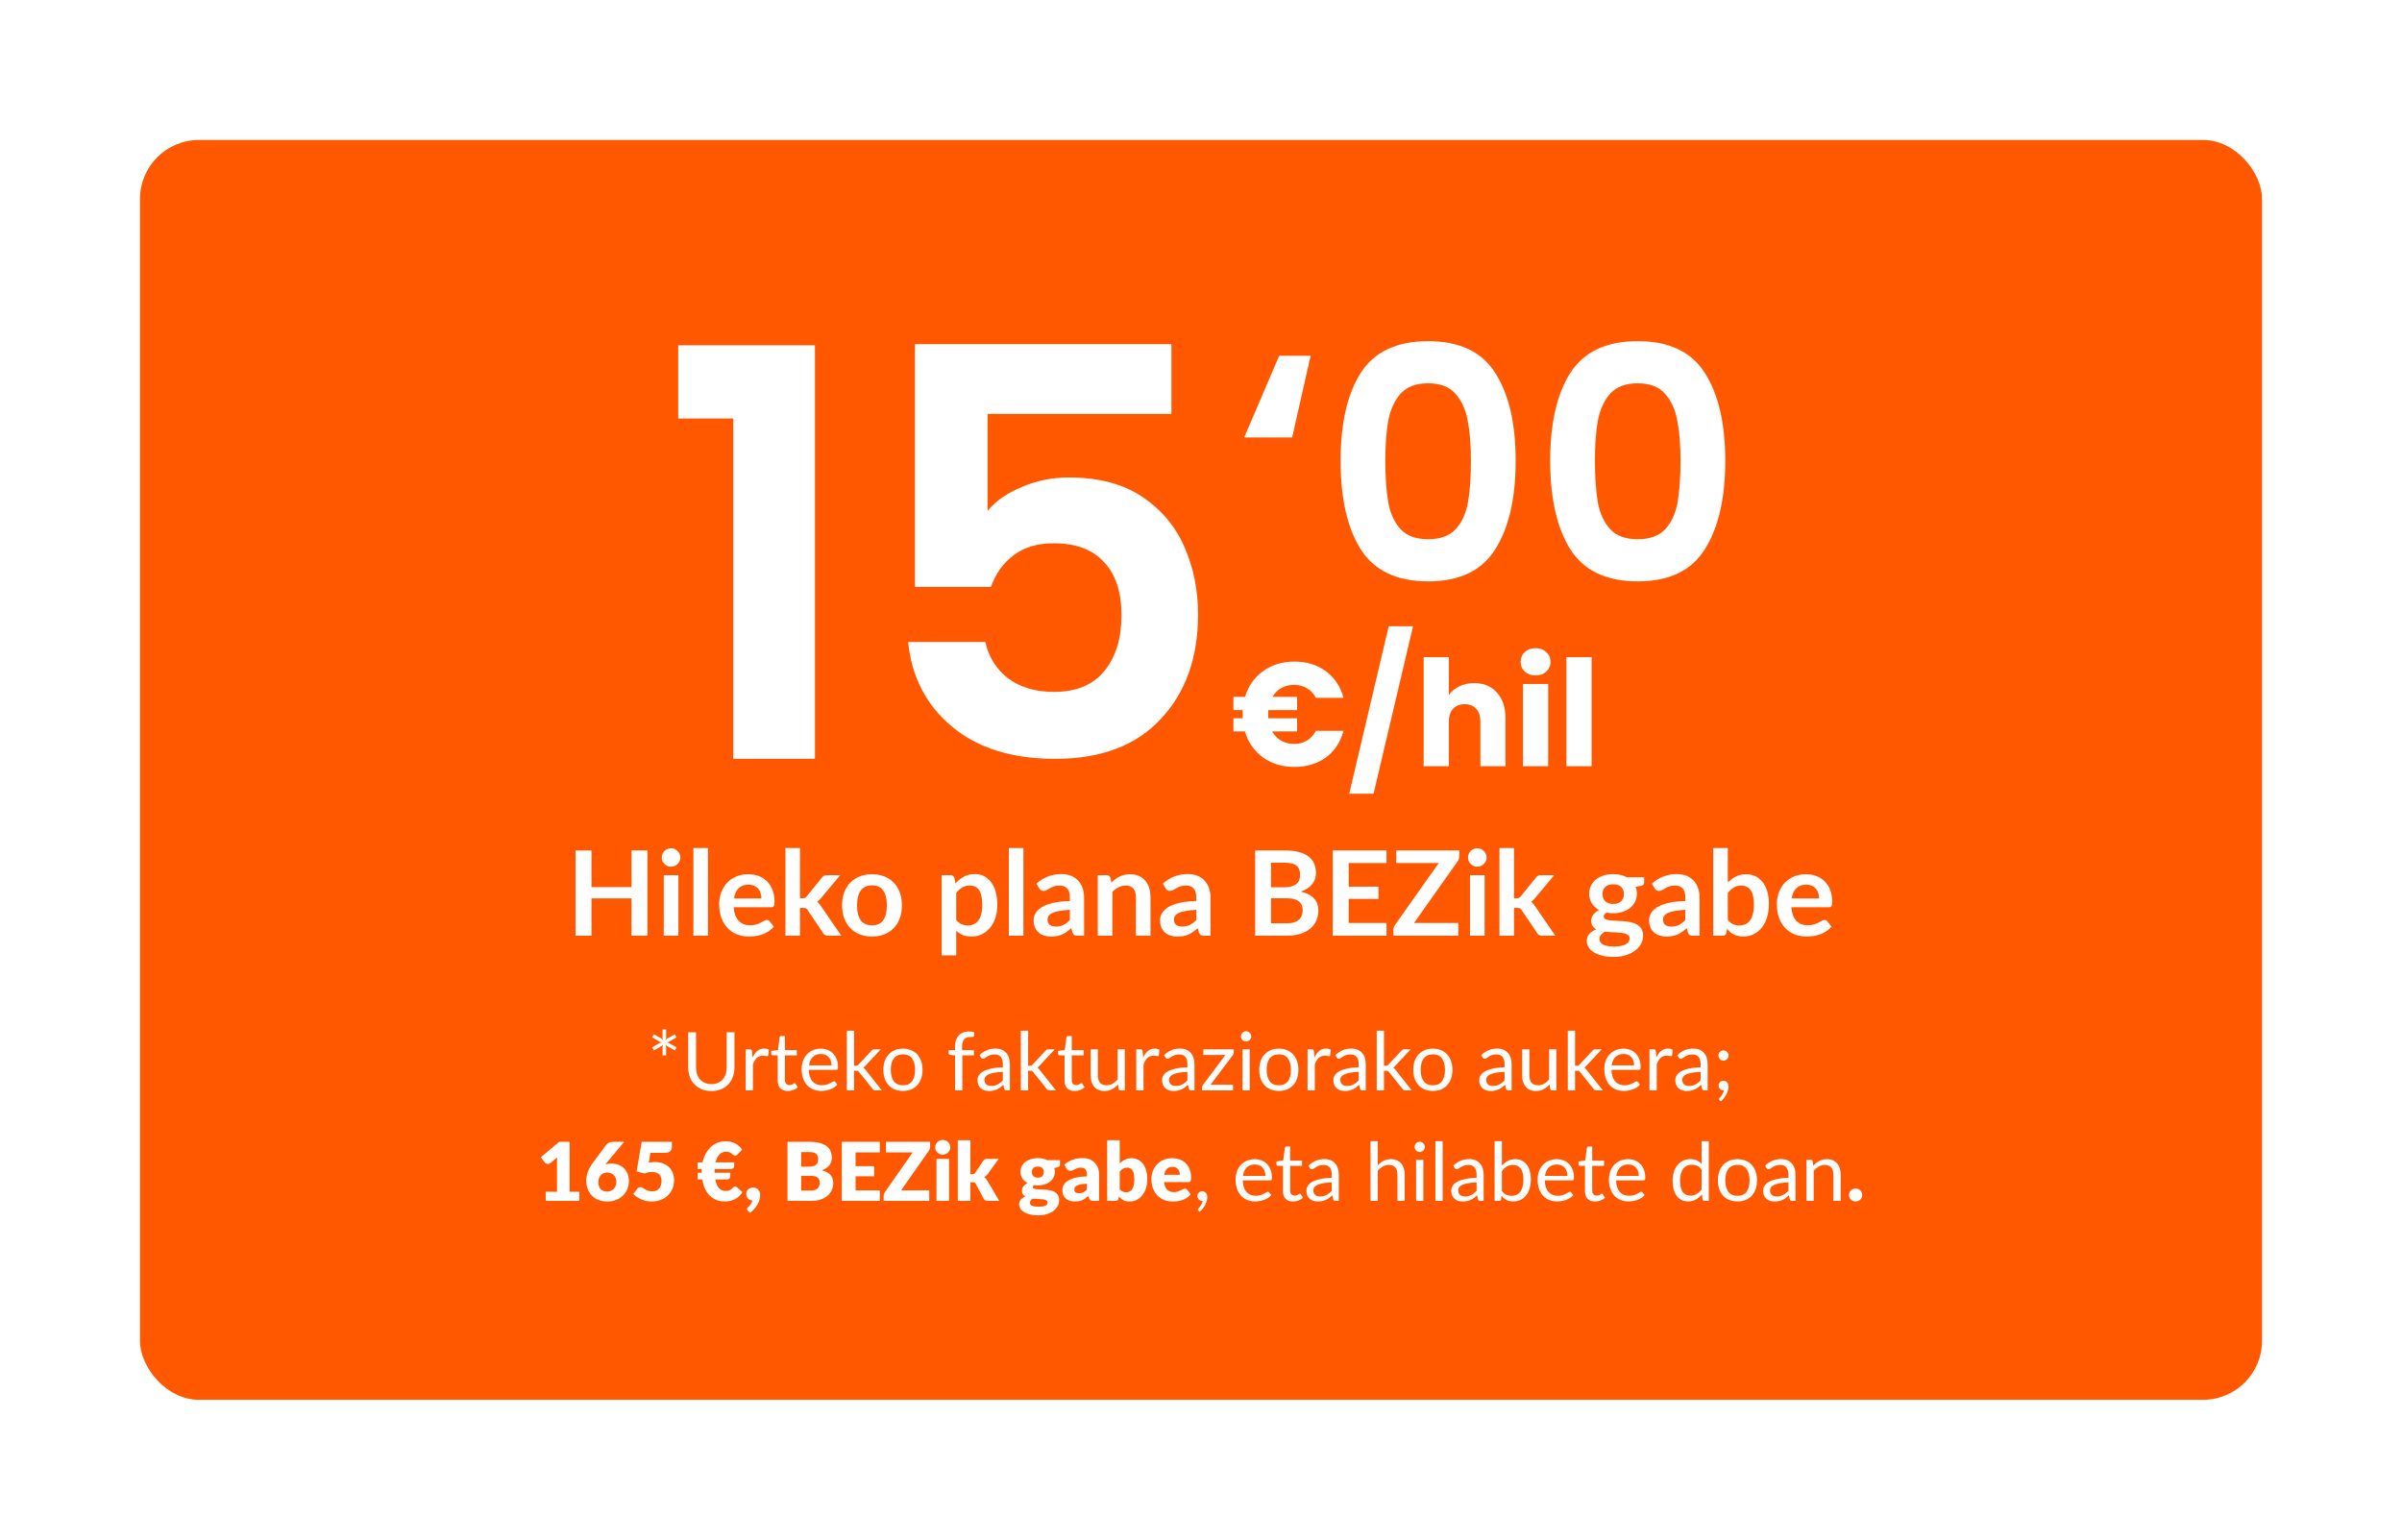
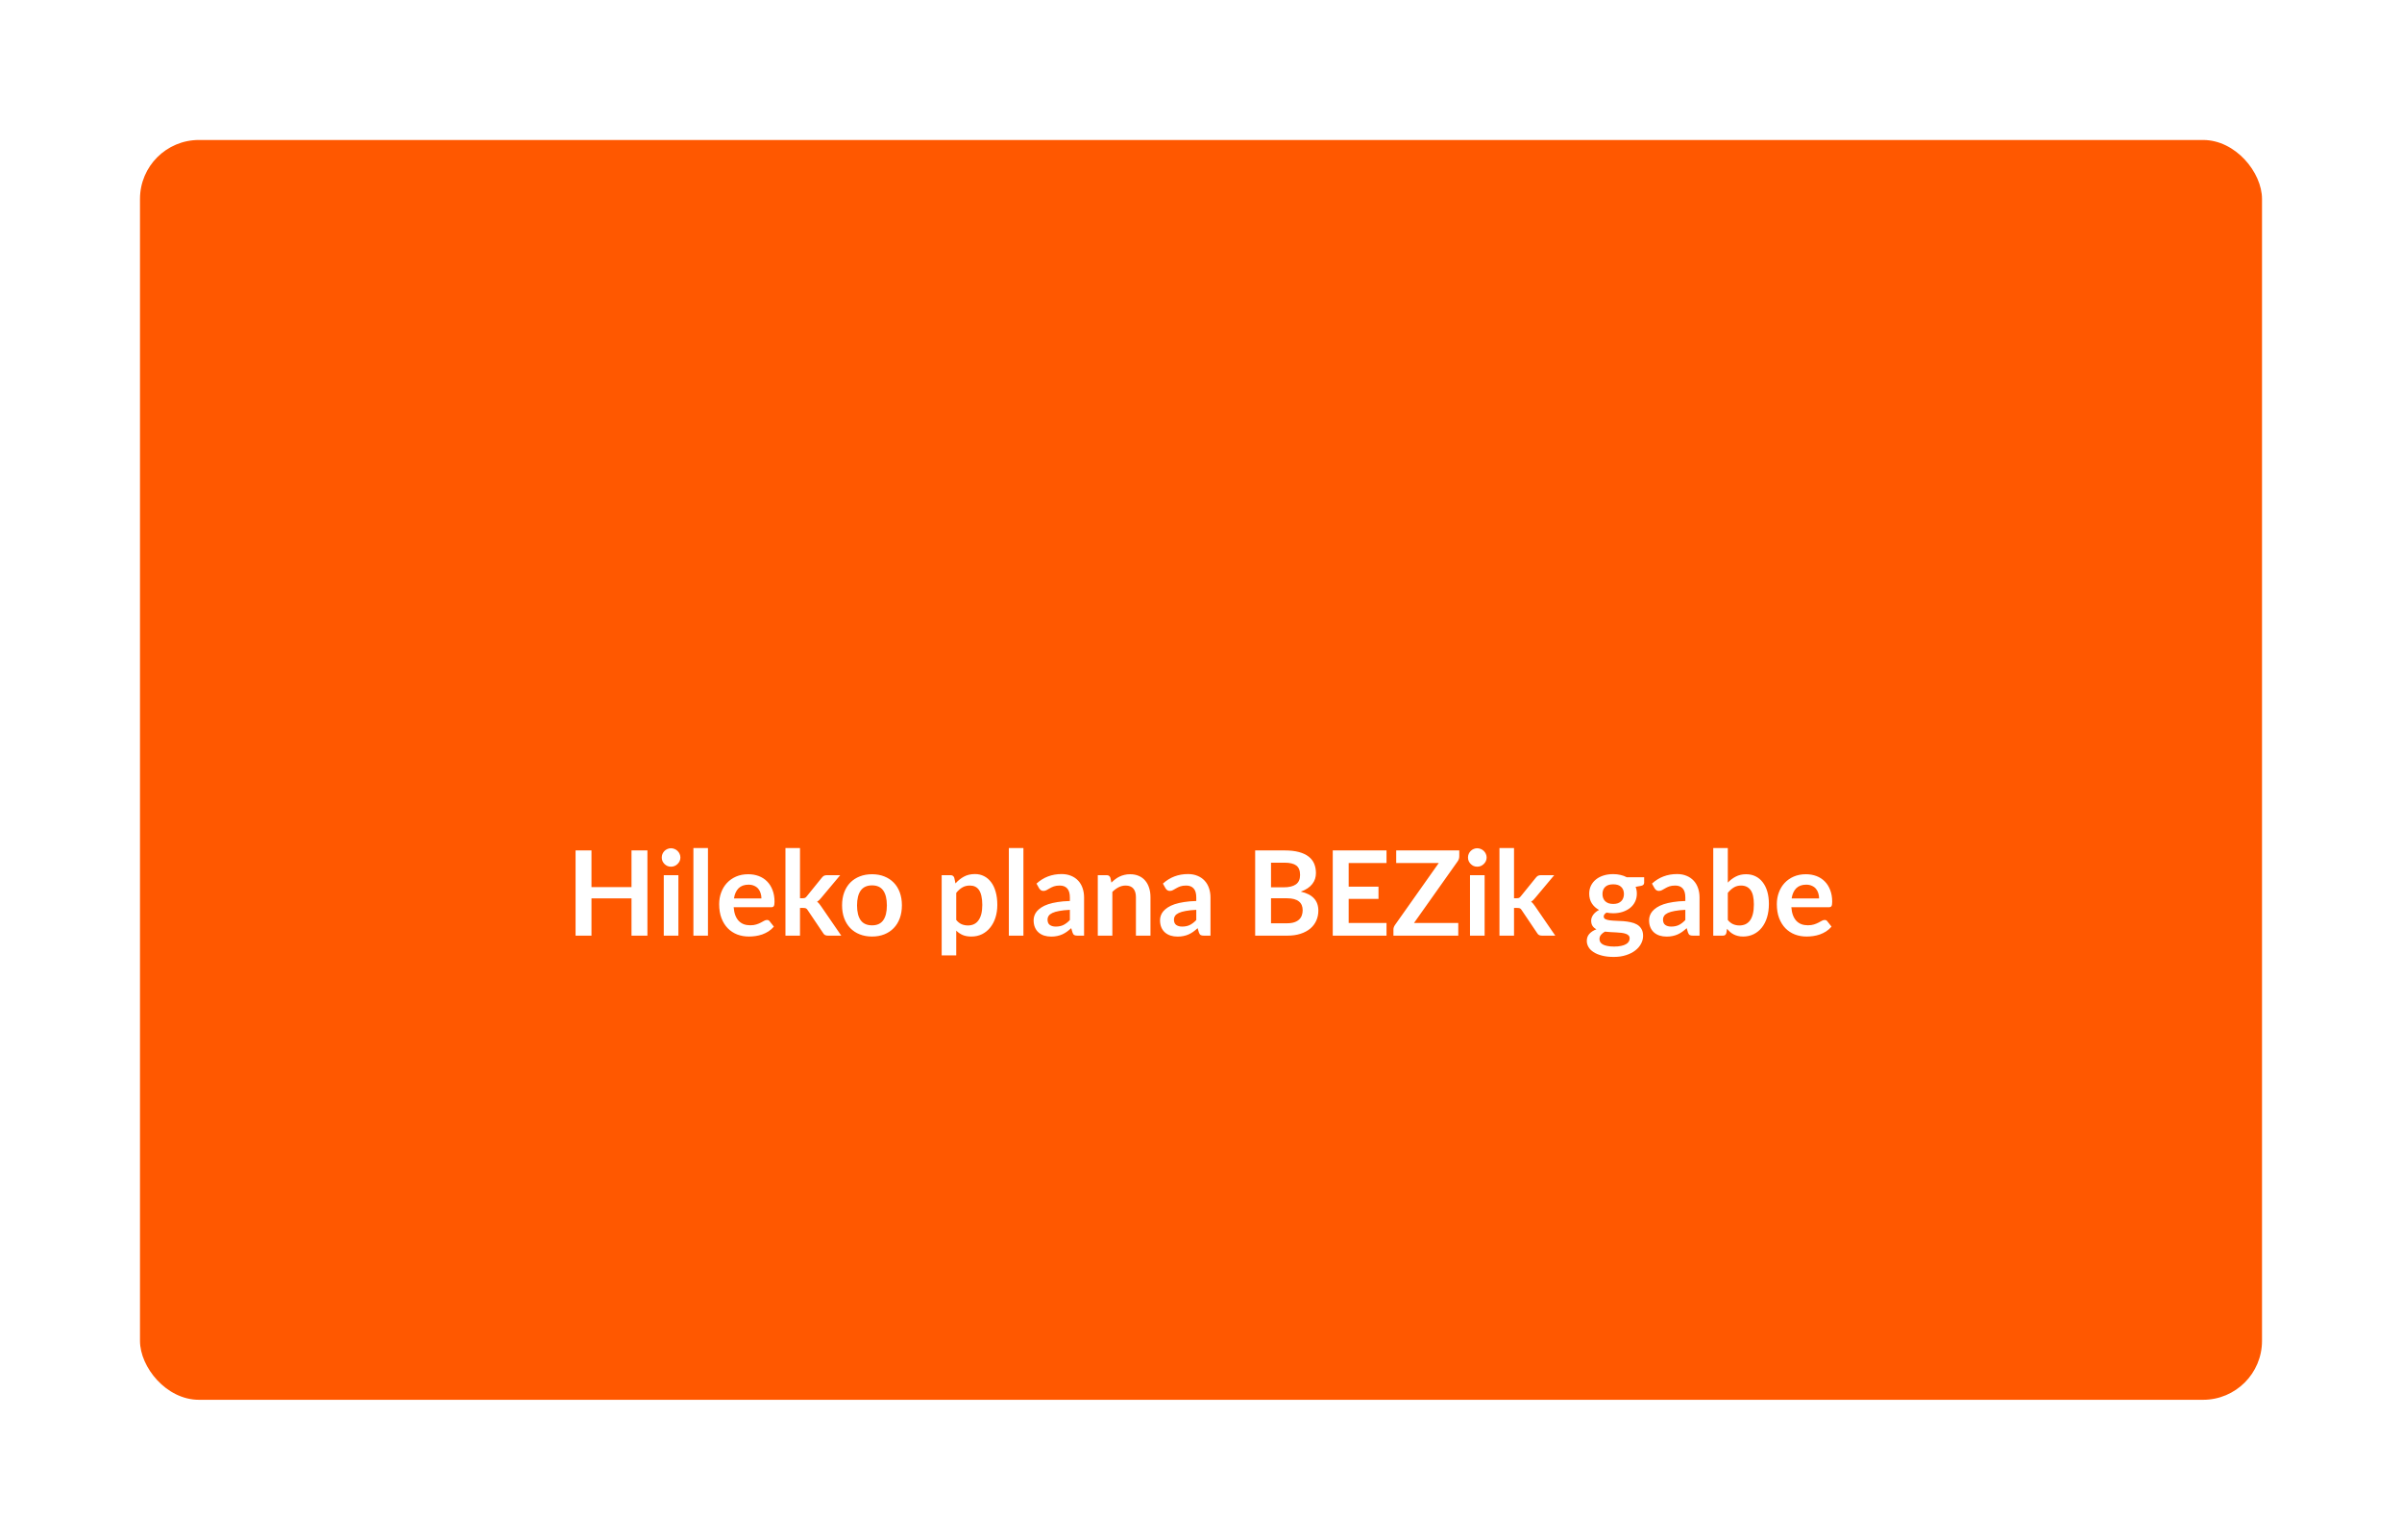
<svg xmlns="http://www.w3.org/2000/svg" width="326" height="209" viewBox="0 0 326 209" fill="none">
  <g filter="url(#filter0_d_404_3654)">
    <rect x="15" y="14" width="288" height="171" rx="8" fill="#FF5800" />
-     <path d="M88.046 51.8V41.867H106.603V98H95.515V51.8H88.046ZM154.983 51.184H130.035V64.351C131.113 63.016 132.653 61.938 134.655 61.117C136.657 60.244 138.787 59.808 141.046 59.808C145.153 59.808 148.515 60.706 151.133 62.503C153.751 64.3 155.65 66.61 156.831 69.433C158.012 72.205 158.602 75.182 158.602 78.365C158.602 84.268 156.908 89.017 153.52 92.61C150.183 96.203 145.409 98 139.198 98C133.346 98 128.675 96.537 125.184 93.611C121.693 90.685 119.717 86.861 119.255 82.138H129.727C130.189 84.191 131.216 85.834 132.807 87.066C134.45 88.298 136.529 88.914 139.044 88.914C142.073 88.914 144.357 87.964 145.897 86.065C147.437 84.166 148.207 81.65 148.207 78.519C148.207 75.336 147.411 72.924 145.82 71.281C144.28 69.587 141.996 68.74 138.967 68.74C136.811 68.74 135.014 69.279 133.577 70.357C132.14 71.435 131.113 72.872 130.497 74.669H120.179V41.713H154.983V51.184Z" fill="white" />
-     <path d="M171.372 54.376H164.86L169.612 43.288H173.88L171.372 54.376ZM177.945 57.544C177.945 52.469 178.855 48.495 180.673 45.62C182.521 42.745 185.572 41.308 189.825 41.308C194.079 41.308 197.115 42.745 198.933 45.62C200.781 48.495 201.705 52.469 201.705 57.544C201.705 62.648 200.781 66.652 198.933 69.556C197.115 72.46 194.079 73.912 189.825 73.912C185.572 73.912 182.521 72.46 180.673 69.556C178.855 66.652 177.945 62.648 177.945 57.544ZM195.633 57.544C195.633 55.373 195.487 53.555 195.193 52.088C194.929 50.592 194.372 49.375 193.521 48.436C192.7 47.497 191.468 47.028 189.825 47.028C188.183 47.028 186.936 47.497 186.085 48.436C185.264 49.375 184.707 50.592 184.413 52.088C184.149 53.555 184.017 55.373 184.017 57.544C184.017 59.773 184.149 61.651 184.413 63.176C184.677 64.672 185.235 65.889 186.085 66.828C186.936 67.737 188.183 68.192 189.825 68.192C191.468 68.192 192.715 67.737 193.565 66.828C194.416 65.889 194.973 64.672 195.237 63.176C195.501 61.651 195.633 59.773 195.633 57.544ZM206.391 57.544C206.391 52.469 207.3 48.495 209.119 45.62C210.967 42.745 214.017 41.308 218.271 41.308C222.524 41.308 225.56 42.745 227.379 45.62C229.227 48.495 230.151 52.469 230.151 57.544C230.151 62.648 229.227 66.652 227.379 69.556C225.56 72.46 222.524 73.912 218.271 73.912C214.017 73.912 210.967 72.46 209.119 69.556C207.3 66.652 206.391 62.648 206.391 57.544ZM224.079 57.544C224.079 55.373 223.932 53.555 223.639 52.088C223.375 50.592 222.817 49.375 221.967 48.436C221.145 47.497 219.913 47.028 218.271 47.028C216.628 47.028 215.381 47.497 214.531 48.436C213.709 49.375 213.152 50.592 212.859 52.088C212.595 53.555 212.463 55.373 212.463 57.544C212.463 59.773 212.595 61.651 212.859 63.176C213.123 64.672 213.68 65.889 214.531 66.828C215.381 67.737 216.628 68.192 218.271 68.192C219.913 68.192 221.16 67.737 222.011 66.828C222.861 65.889 223.419 64.672 223.683 63.176C223.947 61.651 224.079 59.773 224.079 57.544Z" fill="white" />
-     <path d="M171.64 95.98C172.293 95.98 172.873 95.827 173.38 95.52C173.887 95.213 174.287 94.773 174.58 94.2H178.34C177.94 95.72 177.147 96.92 175.96 97.8C174.773 98.667 173.347 99.1 171.68 99.1C170.027 99.1 168.6 98.667 167.4 97.8C166.213 96.933 165.4 95.76 164.96 94.28H163.4V92.5H164.66C164.647 92.38 164.64 92.2 164.64 91.96C164.64 91.707 164.647 91.513 164.66 91.38H163.4V89.58H164.98C165.42 88.113 166.233 86.953 167.42 86.1C168.62 85.233 170.04 84.8 171.68 84.8C173.347 84.8 174.773 85.24 175.96 86.12C177.147 87 177.94 88.2 178.34 89.72H174.58C174.287 89.147 173.887 88.713 173.38 88.42C172.873 88.113 172.293 87.96 171.64 87.96C171 87.96 170.427 88.1 169.92 88.38C169.413 88.66 169.007 89.06 168.7 89.58H172.04V91.38H168.14C168.127 91.5 168.12 91.693 168.12 91.96C168.12 92.2 168.127 92.38 168.14 92.5H172.04V94.28H168.66C168.967 94.827 169.373 95.247 169.88 95.54C170.4 95.833 170.987 95.98 171.64 95.98ZM187.778 80L182.418 102.74H179.118L184.478 80H187.778ZM196.08 87.72C197.36 87.72 198.387 88.147 199.16 89C199.934 89.84 200.32 91 200.32 92.48V99H196.92V92.94C196.92 92.193 196.727 91.613 196.34 91.2C195.954 90.787 195.434 90.58 194.78 90.58C194.127 90.58 193.607 90.787 193.22 91.2C192.834 91.613 192.64 92.193 192.64 92.94V99H189.22V84.2H192.64V89.34C192.987 88.847 193.46 88.453 194.06 88.16C194.66 87.867 195.334 87.72 196.08 87.72ZM204.417 86.68C203.817 86.68 203.324 86.507 202.937 86.16C202.564 85.8 202.377 85.36 202.377 84.84C202.377 84.307 202.564 83.867 202.937 83.52C203.324 83.16 203.817 82.98 204.417 82.98C205.004 82.98 205.484 83.16 205.857 83.52C206.244 83.867 206.437 84.307 206.437 84.84C206.437 85.36 206.244 85.8 205.857 86.16C205.484 86.507 205.004 86.68 204.417 86.68ZM206.117 87.84V99H202.697V87.84H206.117ZM212.015 84.2V99H208.595V84.2H212.015Z" fill="white" />
    <path d="M83.868 110.432V122H81.708V116.944H76.276V122H74.116V110.432H76.276V115.408H81.708V110.432H83.868ZM88.071 113.792V122H86.087V113.792H88.071ZM88.343 111.4C88.343 111.571 88.308 111.731 88.239 111.88C88.169 112.029 88.076 112.16 87.959 112.272C87.847 112.384 87.713 112.475 87.559 112.544C87.404 112.608 87.239 112.64 87.063 112.64C86.892 112.64 86.73 112.608 86.575 112.544C86.425 112.475 86.295 112.384 86.183 112.272C86.071 112.16 85.98 112.029 85.911 111.88C85.847 111.731 85.815 111.571 85.815 111.4C85.815 111.224 85.847 111.059 85.911 110.904C85.98 110.749 86.071 110.616 86.183 110.504C86.295 110.392 86.425 110.304 86.575 110.24C86.73 110.171 86.892 110.136 87.063 110.136C87.239 110.136 87.404 110.171 87.559 110.24C87.713 110.304 87.847 110.392 87.959 110.504C88.076 110.616 88.169 110.749 88.239 110.904C88.308 111.059 88.343 111.224 88.343 111.4ZM92.085 110.112V122H90.109V110.112H92.085ZM99.342 116.952C99.342 116.696 99.305 116.456 99.23 116.232C99.161 116.003 99.054 115.803 98.91 115.632C98.766 115.461 98.582 115.328 98.358 115.232C98.139 115.131 97.883 115.08 97.59 115.08C97.019 115.08 96.569 115.243 96.238 115.568C95.913 115.893 95.705 116.355 95.614 116.952H99.342ZM95.574 118.144C95.606 118.565 95.681 118.931 95.798 119.24C95.915 119.544 96.07 119.797 96.262 120C96.454 120.197 96.681 120.347 96.942 120.448C97.209 120.544 97.502 120.592 97.822 120.592C98.142 120.592 98.417 120.555 98.646 120.48C98.881 120.405 99.084 120.323 99.254 120.232C99.43 120.141 99.582 120.059 99.71 119.984C99.844 119.909 99.972 119.872 100.094 119.872C100.259 119.872 100.382 119.933 100.462 120.056L101.03 120.776C100.811 121.032 100.566 121.248 100.294 121.424C100.022 121.595 99.737 121.733 99.438 121.84C99.145 121.941 98.844 122.013 98.534 122.056C98.23 122.099 97.934 122.12 97.646 122.12C97.076 122.12 96.545 122.027 96.054 121.84C95.564 121.648 95.137 121.368 94.774 121C94.412 120.627 94.126 120.168 93.918 119.624C93.71 119.075 93.606 118.44 93.606 117.72C93.606 117.16 93.697 116.635 93.878 116.144C94.059 115.648 94.318 115.219 94.654 114.856C94.996 114.488 95.409 114.197 95.894 113.984C96.385 113.771 96.937 113.664 97.55 113.664C98.067 113.664 98.545 113.747 98.982 113.912C99.419 114.077 99.796 114.32 100.11 114.64C100.425 114.955 100.67 115.344 100.846 115.808C101.027 116.267 101.118 116.792 101.118 117.384C101.118 117.683 101.086 117.885 101.022 117.992C100.958 118.093 100.835 118.144 100.654 118.144H95.574ZM104.577 110.112V116.92H104.945C105.078 116.92 105.182 116.904 105.257 116.872C105.337 116.835 105.417 116.763 105.497 116.656L107.537 114.136C107.622 114.024 107.716 113.939 107.817 113.88C107.924 113.821 108.06 113.792 108.225 113.792H110.033L107.481 116.84C107.3 117.08 107.102 117.264 106.889 117.392C107.001 117.472 107.1 117.565 107.185 117.672C107.276 117.779 107.361 117.893 107.441 118.016L110.177 122H108.393C108.238 122 108.105 121.976 107.993 121.928C107.881 121.875 107.788 121.781 107.713 121.648L105.617 118.536C105.542 118.413 105.465 118.333 105.385 118.296C105.305 118.259 105.185 118.24 105.025 118.24H104.577V122H102.601V110.112H104.577ZM114.358 113.664C114.966 113.664 115.518 113.763 116.014 113.96C116.515 114.157 116.942 114.437 117.294 114.8C117.651 115.163 117.926 115.605 118.118 116.128C118.31 116.651 118.406 117.235 118.406 117.88C118.406 118.531 118.31 119.117 118.118 119.64C117.926 120.163 117.651 120.608 117.294 120.976C116.942 121.344 116.515 121.627 116.014 121.824C115.518 122.021 114.966 122.12 114.358 122.12C113.745 122.12 113.187 122.021 112.686 121.824C112.185 121.627 111.755 121.344 111.398 120.976C111.046 120.608 110.771 120.163 110.574 119.64C110.382 119.117 110.286 118.531 110.286 117.88C110.286 117.235 110.382 116.651 110.574 116.128C110.771 115.605 111.046 115.163 111.398 114.8C111.755 114.437 112.185 114.157 112.686 113.96C113.187 113.763 113.745 113.664 114.358 113.664ZM114.358 120.6C115.041 120.6 115.545 120.371 115.87 119.912C116.201 119.453 116.366 118.781 116.366 117.896C116.366 117.011 116.201 116.336 115.87 115.872C115.545 115.408 115.041 115.176 114.358 115.176C113.665 115.176 113.15 115.411 112.814 115.88C112.483 116.344 112.318 117.016 112.318 117.896C112.318 118.776 112.483 119.448 112.814 119.912C113.15 120.371 113.665 120.6 114.358 120.6ZM125.78 119.872C126.004 120.144 126.247 120.336 126.508 120.448C126.775 120.56 127.063 120.616 127.372 120.616C127.671 120.616 127.94 120.56 128.18 120.448C128.42 120.336 128.623 120.165 128.788 119.936C128.959 119.707 129.089 119.419 129.18 119.072C129.271 118.72 129.316 118.307 129.316 117.832C129.316 117.352 129.276 116.947 129.196 116.616C129.121 116.28 129.012 116.008 128.868 115.8C128.724 115.592 128.548 115.44 128.34 115.344C128.137 115.248 127.905 115.2 127.644 115.2C127.233 115.2 126.884 115.288 126.596 115.464C126.308 115.635 126.036 115.877 125.78 116.192V119.872ZM125.676 114.912C126.012 114.533 126.393 114.227 126.82 113.992C127.247 113.757 127.748 113.64 128.324 113.64C128.772 113.64 129.18 113.733 129.548 113.92C129.921 114.107 130.241 114.379 130.508 114.736C130.78 115.088 130.988 115.525 131.132 116.048C131.281 116.565 131.356 117.16 131.356 117.832C131.356 118.445 131.273 119.013 131.108 119.536C130.943 120.059 130.705 120.512 130.396 120.896C130.092 121.28 129.721 121.581 129.284 121.8C128.852 122.013 128.367 122.12 127.828 122.12C127.369 122.12 126.977 122.051 126.652 121.912C126.327 121.768 126.036 121.571 125.78 121.32V124.68H123.804V113.792H125.012C125.268 113.792 125.436 113.912 125.516 114.152L125.676 114.912ZM134.898 110.112V122H132.922V110.112H134.898ZM141.203 118.496C140.632 118.523 140.152 118.573 139.763 118.648C139.373 118.717 139.061 118.808 138.827 118.92C138.592 119.032 138.424 119.163 138.323 119.312C138.221 119.461 138.171 119.624 138.171 119.8C138.171 120.147 138.272 120.395 138.475 120.544C138.683 120.693 138.952 120.768 139.283 120.768C139.688 120.768 140.037 120.696 140.331 120.552C140.629 120.403 140.92 120.179 141.203 119.88V118.496ZM136.675 114.936C137.619 114.072 138.755 113.64 140.083 113.64C140.563 113.64 140.992 113.72 141.371 113.88C141.749 114.035 142.069 114.253 142.331 114.536C142.592 114.813 142.789 115.147 142.923 115.536C143.061 115.925 143.131 116.352 143.131 116.816V122H142.235C142.048 122 141.904 121.973 141.803 121.92C141.701 121.861 141.621 121.747 141.563 121.576L141.387 120.984C141.179 121.171 140.976 121.336 140.779 121.48C140.581 121.619 140.376 121.736 140.163 121.832C139.949 121.928 139.72 122 139.475 122.048C139.235 122.101 138.968 122.128 138.675 122.128C138.328 122.128 138.008 122.083 137.715 121.992C137.421 121.896 137.168 121.755 136.955 121.568C136.741 121.381 136.576 121.149 136.459 120.872C136.341 120.595 136.283 120.272 136.283 119.904C136.283 119.696 136.317 119.491 136.387 119.288C136.456 119.08 136.568 118.883 136.723 118.696C136.883 118.509 137.088 118.333 137.339 118.168C137.589 118.003 137.896 117.859 138.259 117.736C138.627 117.613 139.053 117.515 139.539 117.44C140.024 117.36 140.579 117.312 141.203 117.296V116.816C141.203 116.267 141.085 115.861 140.851 115.6C140.616 115.333 140.277 115.2 139.835 115.2C139.515 115.2 139.248 115.237 139.035 115.312C138.827 115.387 138.643 115.472 138.483 115.568C138.323 115.659 138.176 115.741 138.043 115.816C137.915 115.891 137.771 115.928 137.611 115.928C137.472 115.928 137.355 115.893 137.259 115.824C137.163 115.749 137.085 115.664 137.027 115.568L136.675 114.936ZM146.84 114.8C147.005 114.635 147.178 114.483 147.36 114.344C147.546 114.2 147.741 114.08 147.944 113.984C148.152 113.883 148.373 113.805 148.608 113.752C148.842 113.693 149.098 113.664 149.376 113.664C149.824 113.664 150.221 113.741 150.568 113.896C150.914 114.045 151.202 114.259 151.432 114.536C151.666 114.808 151.842 115.136 151.96 115.52C152.082 115.899 152.144 116.317 152.144 116.776V122H150.168V116.776C150.168 116.275 150.053 115.888 149.824 115.616C149.594 115.339 149.245 115.2 148.776 115.2C148.434 115.2 148.114 115.277 147.816 115.432C147.517 115.587 147.234 115.797 146.968 116.064V122H144.992V113.792H146.2C146.456 113.792 146.624 113.912 146.704 114.152L146.84 114.8ZM158.359 118.496C157.788 118.523 157.308 118.573 156.919 118.648C156.53 118.717 156.218 118.808 155.983 118.92C155.748 119.032 155.58 119.163 155.479 119.312C155.378 119.461 155.327 119.624 155.327 119.8C155.327 120.147 155.428 120.395 155.631 120.544C155.839 120.693 156.108 120.768 156.439 120.768C156.844 120.768 157.194 120.696 157.487 120.552C157.786 120.403 158.076 120.179 158.359 119.88V118.496ZM153.831 114.936C154.775 114.072 155.911 113.64 157.239 113.64C157.719 113.64 158.148 113.72 158.527 113.88C158.906 114.035 159.226 114.253 159.487 114.536C159.748 114.813 159.946 115.147 160.079 115.536C160.218 115.925 160.287 116.352 160.287 116.816V122H159.391C159.204 122 159.06 121.973 158.959 121.92C158.858 121.861 158.778 121.747 158.719 121.576L158.543 120.984C158.335 121.171 158.132 121.336 157.935 121.48C157.738 121.619 157.532 121.736 157.319 121.832C157.106 121.928 156.876 122 156.631 122.048C156.391 122.101 156.124 122.128 155.831 122.128C155.484 122.128 155.164 122.083 154.871 121.992C154.578 121.896 154.324 121.755 154.111 121.568C153.898 121.381 153.732 121.149 153.615 120.872C153.498 120.595 153.439 120.272 153.439 119.904C153.439 119.696 153.474 119.491 153.543 119.288C153.612 119.08 153.724 118.883 153.879 118.696C154.039 118.509 154.244 118.333 154.495 118.168C154.746 118.003 155.052 117.859 155.415 117.736C155.783 117.613 156.21 117.515 156.695 117.44C157.18 117.36 157.735 117.312 158.359 117.296V116.816C158.359 116.267 158.242 115.861 158.007 115.6C157.772 115.333 157.434 115.2 156.991 115.2C156.671 115.2 156.404 115.237 156.191 115.312C155.983 115.387 155.799 115.472 155.639 115.568C155.479 115.659 155.332 115.741 155.199 115.816C155.071 115.891 154.927 115.928 154.767 115.928C154.628 115.928 154.511 115.893 154.415 115.824C154.319 115.749 154.242 115.664 154.183 115.568L153.831 114.936ZM170.679 120.32C171.079 120.32 171.415 120.272 171.687 120.176C171.959 120.08 172.175 119.952 172.335 119.792C172.5 119.632 172.617 119.445 172.687 119.232C172.761 119.019 172.799 118.792 172.799 118.552C172.799 118.301 172.759 118.077 172.679 117.88C172.599 117.677 172.473 117.507 172.303 117.368C172.132 117.224 171.911 117.115 171.639 117.04C171.372 116.965 171.049 116.928 170.671 116.928H168.503V120.32H170.679ZM168.503 112.096V115.44H170.215C170.951 115.44 171.505 115.307 171.879 115.04C172.257 114.773 172.447 114.349 172.447 113.768C172.447 113.165 172.276 112.736 171.935 112.48C171.593 112.224 171.06 112.096 170.335 112.096H168.503ZM170.335 110.432C171.092 110.432 171.74 110.504 172.279 110.648C172.817 110.792 173.257 110.997 173.599 111.264C173.945 111.531 174.199 111.853 174.359 112.232C174.519 112.611 174.599 113.037 174.599 113.512C174.599 113.784 174.559 114.045 174.479 114.296C174.399 114.541 174.273 114.773 174.102 114.992C173.937 115.205 173.724 115.4 173.463 115.576C173.207 115.752 172.9 115.901 172.543 116.024C174.132 116.381 174.927 117.24 174.927 118.6C174.927 119.091 174.833 119.544 174.647 119.96C174.46 120.376 174.188 120.736 173.831 121.04C173.473 121.339 173.033 121.573 172.511 121.744C171.988 121.915 171.391 122 170.719 122H166.351V110.432H170.335ZM179.042 112.144V115.352H183.09V117.008H179.042V120.28H184.178V122H176.882V110.432H184.178V112.144H179.042ZM194.053 111.224C194.053 111.469 193.984 111.693 193.845 111.896L187.909 120.28H193.917V122H185.117V121.152C185.117 121.045 185.136 120.944 185.173 120.848C185.21 120.747 185.258 120.653 185.317 120.568L191.269 112.144H185.493V110.432H194.053V111.224ZM197.493 113.792V122H195.509V113.792H197.493ZM197.765 111.4C197.765 111.571 197.73 111.731 197.661 111.88C197.591 112.029 197.498 112.16 197.381 112.272C197.269 112.384 197.135 112.475 196.981 112.544C196.826 112.608 196.661 112.64 196.485 112.64C196.314 112.64 196.151 112.608 195.997 112.544C195.847 112.475 195.717 112.384 195.605 112.272C195.493 112.16 195.402 112.029 195.333 111.88C195.269 111.731 195.237 111.571 195.237 111.4C195.237 111.224 195.269 111.059 195.333 110.904C195.402 110.749 195.493 110.616 195.605 110.504C195.717 110.392 195.847 110.304 195.997 110.24C196.151 110.171 196.314 110.136 196.485 110.136C196.661 110.136 196.826 110.171 196.981 110.24C197.135 110.304 197.269 110.392 197.381 110.504C197.498 110.616 197.591 110.749 197.661 110.904C197.73 111.059 197.765 111.224 197.765 111.4ZM201.483 110.112V116.92H201.851C201.985 116.92 202.089 116.904 202.163 116.872C202.243 116.835 202.323 116.763 202.403 116.656L204.443 114.136C204.529 114.024 204.622 113.939 204.723 113.88C204.83 113.821 204.966 113.792 205.131 113.792H206.939L204.387 116.84C204.206 117.08 204.009 117.264 203.795 117.392C203.907 117.472 204.006 117.565 204.091 117.672C204.182 117.779 204.267 117.893 204.347 118.016L207.083 122H205.299C205.145 122 205.011 121.976 204.899 121.928C204.787 121.875 204.694 121.781 204.619 121.648L202.523 118.536C202.449 118.413 202.371 118.333 202.291 118.296C202.211 118.259 202.091 118.24 201.931 118.24H201.483V122H199.507V110.112H201.483ZM214.945 117.696C215.19 117.696 215.403 117.664 215.585 117.6C215.766 117.531 215.915 117.437 216.033 117.32C216.155 117.203 216.246 117.061 216.305 116.896C216.369 116.731 216.401 116.549 216.401 116.352C216.401 115.947 216.278 115.627 216.033 115.392C215.793 115.152 215.43 115.032 214.945 115.032C214.459 115.032 214.094 115.152 213.849 115.392C213.609 115.627 213.489 115.947 213.489 116.352C213.489 116.544 213.518 116.723 213.577 116.888C213.641 117.053 213.731 117.197 213.849 117.32C213.971 117.437 214.123 117.531 214.305 117.6C214.491 117.664 214.705 117.696 214.945 117.696ZM217.177 122.368C217.177 122.208 217.129 122.077 217.033 121.976C216.937 121.875 216.806 121.797 216.641 121.744C216.475 121.685 216.281 121.643 216.057 121.616C215.838 121.589 215.603 121.571 215.353 121.56C215.107 121.544 214.851 121.531 214.585 121.52C214.323 121.509 214.067 121.488 213.817 121.456C213.598 121.579 213.419 121.723 213.281 121.888C213.147 122.053 213.081 122.245 213.081 122.464C213.081 122.608 213.115 122.741 213.185 122.864C213.259 122.992 213.374 123.101 213.529 123.192C213.689 123.283 213.894 123.352 214.145 123.4C214.395 123.453 214.702 123.48 215.065 123.48C215.433 123.48 215.75 123.451 216.017 123.392C216.283 123.339 216.502 123.261 216.673 123.16C216.849 123.064 216.977 122.947 217.057 122.808C217.137 122.675 217.177 122.528 217.177 122.368ZM219.145 114.072V114.808C219.145 115.043 219.003 115.187 218.721 115.24L217.985 115.376C218.097 115.659 218.153 115.968 218.153 116.304C218.153 116.709 218.07 117.077 217.905 117.408C217.745 117.733 217.521 118.011 217.233 118.24C216.945 118.469 216.603 118.648 216.209 118.776C215.819 118.899 215.398 118.96 214.945 118.96C214.785 118.96 214.63 118.952 214.481 118.936C214.331 118.92 214.185 118.899 214.041 118.872C213.785 119.027 213.657 119.2 213.657 119.392C213.657 119.557 213.731 119.68 213.881 119.76C214.035 119.835 214.238 119.888 214.489 119.92C214.739 119.952 215.025 119.973 215.345 119.984C215.665 119.989 215.993 120.005 216.329 120.032C216.665 120.059 216.993 120.107 217.313 120.176C217.633 120.24 217.918 120.344 218.169 120.488C218.419 120.632 218.619 120.829 218.769 121.08C218.923 121.325 219.001 121.643 219.001 122.032C219.001 122.395 218.91 122.747 218.729 123.088C218.553 123.429 218.294 123.733 217.953 124C217.617 124.267 217.201 124.48 216.705 124.64C216.214 124.805 215.654 124.888 215.025 124.888C214.406 124.888 213.867 124.827 213.409 124.704C212.95 124.587 212.569 124.427 212.265 124.224C211.961 124.027 211.734 123.797 211.585 123.536C211.435 123.275 211.361 123.003 211.361 122.72C211.361 122.336 211.475 122.016 211.705 121.76C211.939 121.499 212.259 121.291 212.665 121.136C212.446 121.024 212.273 120.875 212.145 120.688C212.017 120.501 211.953 120.256 211.953 119.952C211.953 119.829 211.974 119.704 212.017 119.576C212.065 119.443 212.131 119.312 212.217 119.184C212.307 119.056 212.419 118.936 212.553 118.824C212.686 118.707 212.843 118.603 213.025 118.512C212.609 118.288 212.281 117.989 212.041 117.616C211.806 117.243 211.689 116.805 211.689 116.304C211.689 115.899 211.769 115.533 211.929 115.208C212.094 114.877 212.321 114.597 212.609 114.368C212.902 114.133 213.246 113.955 213.641 113.832C214.041 113.709 214.475 113.648 214.945 113.648C215.297 113.648 215.627 113.685 215.937 113.76C216.246 113.829 216.529 113.933 216.785 114.072H219.145ZM224.734 118.496C224.163 118.523 223.683 118.573 223.294 118.648C222.905 118.717 222.593 118.808 222.358 118.92C222.123 119.032 221.955 119.163 221.854 119.312C221.753 119.461 221.702 119.624 221.702 119.8C221.702 120.147 221.803 120.395 222.006 120.544C222.214 120.693 222.483 120.768 222.814 120.768C223.219 120.768 223.569 120.696 223.862 120.552C224.161 120.403 224.451 120.179 224.734 119.88V118.496ZM220.206 114.936C221.15 114.072 222.286 113.64 223.614 113.64C224.094 113.64 224.523 113.72 224.902 113.88C225.281 114.035 225.601 114.253 225.862 114.536C226.123 114.813 226.321 115.147 226.454 115.536C226.593 115.925 226.662 116.352 226.662 116.816V122H225.766C225.579 122 225.435 121.973 225.334 121.92C225.233 121.861 225.153 121.747 225.094 121.576L224.918 120.984C224.71 121.171 224.507 121.336 224.31 121.48C224.113 121.619 223.907 121.736 223.694 121.832C223.481 121.928 223.251 122 223.006 122.048C222.766 122.101 222.499 122.128 222.206 122.128C221.859 122.128 221.539 122.083 221.246 121.992C220.953 121.896 220.699 121.755 220.486 121.568C220.273 121.381 220.107 121.149 219.99 120.872C219.873 120.595 219.814 120.272 219.814 119.904C219.814 119.696 219.849 119.491 219.918 119.288C219.987 119.08 220.099 118.883 220.254 118.696C220.414 118.509 220.619 118.333 220.87 118.168C221.121 118.003 221.427 117.859 221.79 117.736C222.158 117.613 222.585 117.515 223.07 117.44C223.555 117.36 224.11 117.312 224.734 117.296V116.816C224.734 116.267 224.617 115.861 224.382 115.6C224.147 115.333 223.809 115.2 223.366 115.2C223.046 115.2 222.779 115.237 222.566 115.312C222.358 115.387 222.174 115.472 222.014 115.568C221.854 115.659 221.707 115.741 221.574 115.816C221.446 115.891 221.302 115.928 221.142 115.928C221.003 115.928 220.886 115.893 220.79 115.824C220.694 115.749 220.617 115.664 220.558 115.568L220.206 114.936ZM230.499 119.872C230.723 120.144 230.966 120.336 231.227 120.448C231.494 120.56 231.774 120.616 232.067 120.616C232.371 120.616 232.643 120.563 232.883 120.456C233.128 120.344 233.336 120.173 233.507 119.944C233.678 119.709 233.808 119.413 233.899 119.056C233.99 118.693 234.035 118.261 234.035 117.76C234.035 116.859 233.886 116.208 233.587 115.808C233.288 115.403 232.859 115.2 232.299 115.2C231.92 115.2 231.59 115.288 231.307 115.464C231.024 115.635 230.755 115.877 230.499 116.192V119.872ZM230.499 114.8C230.83 114.453 231.195 114.179 231.595 113.976C232 113.768 232.462 113.664 232.979 113.664C233.454 113.664 233.88 113.757 234.259 113.944C234.643 114.131 234.968 114.4 235.235 114.752C235.507 115.099 235.715 115.52 235.859 116.016C236.003 116.512 236.075 117.069 236.075 117.688C236.075 118.355 235.992 118.96 235.827 119.504C235.662 120.048 235.424 120.515 235.115 120.904C234.811 121.288 234.443 121.587 234.011 121.8C233.579 122.013 233.099 122.12 232.571 122.12C232.315 122.12 232.083 122.093 231.875 122.04C231.667 121.992 231.475 121.923 231.299 121.832C231.123 121.741 230.96 121.632 230.811 121.504C230.667 121.371 230.528 121.224 230.395 121.064L230.307 121.616C230.275 121.755 230.219 121.853 230.139 121.912C230.064 121.971 229.96 122 229.827 122H228.523V110.112H230.499V114.8ZM242.889 116.952C242.889 116.696 242.852 116.456 242.777 116.232C242.708 116.003 242.601 115.803 242.457 115.632C242.313 115.461 242.129 115.328 241.905 115.232C241.686 115.131 241.43 115.08 241.137 115.08C240.566 115.08 240.116 115.243 239.785 115.568C239.46 115.893 239.252 116.355 239.161 116.952H242.889ZM239.121 118.144C239.153 118.565 239.228 118.931 239.345 119.24C239.462 119.544 239.617 119.797 239.809 120C240.001 120.197 240.228 120.347 240.489 120.448C240.756 120.544 241.049 120.592 241.369 120.592C241.689 120.592 241.964 120.555 242.193 120.48C242.428 120.405 242.63 120.323 242.801 120.232C242.977 120.141 243.129 120.059 243.257 119.984C243.39 119.909 243.518 119.872 243.641 119.872C243.806 119.872 243.929 119.933 244.009 120.056L244.577 120.776C244.358 121.032 244.113 121.248 243.841 121.424C243.569 121.595 243.284 121.733 242.985 121.84C242.692 121.941 242.39 122.013 242.081 122.056C241.777 122.099 241.481 122.12 241.193 122.12C240.622 122.12 240.092 122.027 239.601 121.84C239.11 121.648 238.684 121.368 238.321 121C237.958 120.627 237.673 120.168 237.465 119.624C237.257 119.075 237.153 118.44 237.153 117.72C237.153 117.16 237.244 116.635 237.425 116.144C237.606 115.648 237.865 115.219 238.201 114.856C238.542 114.488 238.956 114.197 239.441 113.984C239.932 113.771 240.484 113.664 241.097 113.664C241.614 113.664 242.092 113.747 242.529 113.912C242.966 114.077 243.342 114.32 243.657 114.64C243.972 114.955 244.217 115.344 244.393 115.808C244.574 116.267 244.665 116.792 244.665 117.384C244.665 117.683 244.633 117.885 244.569 117.992C244.505 118.093 244.382 118.144 244.201 118.144H239.121Z" fill="white" />
-     <path d="M87.825 137.175L87.583 137.588L86.631 137.038C86.565 136.998 86.507 136.957 86.455 136.917C86.404 136.877 86.358 136.825 86.318 136.763C86.376 136.884 86.406 137.018 86.406 137.164V138.253H85.922V137.17C85.922 137.097 85.925 137.029 85.933 136.966C85.944 136.904 85.964 136.844 85.993 136.785C85.953 136.836 85.909 136.882 85.861 136.922C85.814 136.963 85.758 137.001 85.696 137.038L84.75 137.582L84.508 137.17L85.454 136.62C85.594 136.536 85.733 136.492 85.872 136.488C85.799 136.481 85.727 136.468 85.658 136.449C85.592 136.427 85.524 136.394 85.454 136.35L84.503 135.795L84.745 135.382L85.696 135.932C85.762 135.973 85.821 136.015 85.872 136.059C85.924 136.103 85.969 136.156 86.01 136.218C85.951 136.09 85.922 135.953 85.922 135.806V134.717H86.406V135.8C86.406 135.874 86.4 135.943 86.389 136.009C86.382 136.072 86.364 136.132 86.334 136.191C86.374 136.14 86.418 136.094 86.466 136.053C86.514 136.013 86.569 135.973 86.631 135.932L87.577 135.388L87.819 135.8L86.873 136.35C86.811 136.391 86.749 136.422 86.686 136.444C86.624 136.466 86.558 136.481 86.488 136.488C86.558 136.495 86.624 136.51 86.686 136.532C86.749 136.55 86.811 136.58 86.873 136.62L87.825 137.175ZM92.547 142.153C92.873 142.153 93.165 142.098 93.421 141.988C93.678 141.878 93.894 141.724 94.07 141.526C94.25 141.328 94.386 141.091 94.478 140.816C94.573 140.541 94.621 140.239 94.621 139.909V135.118H95.682V139.909C95.682 140.364 95.609 140.785 95.462 141.174C95.319 141.563 95.112 141.9 94.841 142.186C94.573 142.468 94.245 142.69 93.856 142.851C93.467 143.013 93.031 143.094 92.547 143.094C92.063 143.094 91.627 143.013 91.238 142.851C90.849 142.69 90.519 142.468 90.248 142.186C89.977 141.9 89.768 141.563 89.621 141.174C89.478 140.785 89.406 140.364 89.406 139.909V135.118H90.468V139.903C90.468 140.233 90.514 140.536 90.606 140.811C90.701 141.086 90.837 141.322 91.013 141.52C91.192 141.718 91.41 141.874 91.667 141.988C91.927 142.098 92.221 142.153 92.547 142.153ZM98.132 138.545C98.308 138.164 98.524 137.867 98.781 137.654C99.037 137.438 99.351 137.329 99.721 137.329C99.839 137.329 99.95 137.342 100.057 137.368C100.167 137.394 100.264 137.434 100.348 137.489L100.277 138.22C100.255 138.312 100.2 138.358 100.112 138.358C100.06 138.358 99.985 138.347 99.886 138.325C99.787 138.303 99.675 138.292 99.551 138.292C99.375 138.292 99.217 138.318 99.078 138.369C98.942 138.42 98.819 138.497 98.709 138.6C98.603 138.699 98.506 138.824 98.418 138.974C98.333 139.121 98.256 139.289 98.187 139.48V143H97.202V137.428H97.763C97.87 137.428 97.943 137.449 97.983 137.489C98.024 137.529 98.051 137.599 98.066 137.698L98.132 138.545ZM102.92 143.088C102.48 143.088 102.14 142.965 101.902 142.719C101.667 142.474 101.55 142.12 101.55 141.658V138.248H100.879C100.82 138.248 100.771 138.231 100.731 138.198C100.69 138.162 100.67 138.107 100.67 138.033V137.643L101.583 137.527L101.809 135.806C101.82 135.751 101.843 135.707 101.88 135.674C101.92 135.637 101.972 135.619 102.034 135.619H102.529V137.538H104.141V138.248H102.529V141.592C102.529 141.827 102.586 142.001 102.7 142.114C102.813 142.228 102.96 142.285 103.14 142.285C103.242 142.285 103.33 142.272 103.404 142.246C103.481 142.217 103.547 142.186 103.602 142.153C103.657 142.12 103.702 142.091 103.739 142.065C103.779 142.036 103.814 142.021 103.844 142.021C103.895 142.021 103.941 142.052 103.981 142.114L104.267 142.582C104.098 142.74 103.895 142.864 103.657 142.956C103.418 143.044 103.173 143.088 102.92 143.088ZM108.848 139.606C108.848 139.379 108.815 139.172 108.749 138.985C108.687 138.794 108.593 138.631 108.469 138.495C108.348 138.356 108.199 138.25 108.023 138.176C107.847 138.099 107.647 138.061 107.424 138.061C106.954 138.061 106.582 138.198 106.307 138.473C106.036 138.745 105.867 139.122 105.801 139.606H108.848ZM109.64 142.219C109.519 142.366 109.374 142.494 109.206 142.604C109.037 142.71 108.856 142.798 108.661 142.868C108.471 142.938 108.273 142.989 108.067 143.022C107.862 143.059 107.658 143.077 107.457 143.077C107.072 143.077 106.716 143.013 106.39 142.884C106.067 142.752 105.787 142.562 105.548 142.312C105.314 142.059 105.13 141.748 104.998 141.377C104.866 141.007 104.8 140.582 104.8 140.101C104.8 139.713 104.859 139.35 104.976 139.012C105.097 138.675 105.27 138.384 105.493 138.138C105.717 137.889 105.99 137.694 106.313 137.555C106.635 137.412 106.998 137.34 107.402 137.34C107.735 137.34 108.043 137.397 108.326 137.511C108.612 137.621 108.857 137.782 109.063 137.995C109.272 138.204 109.435 138.464 109.552 138.776C109.67 139.084 109.728 139.436 109.728 139.832C109.728 139.986 109.712 140.089 109.679 140.14C109.646 140.191 109.583 140.217 109.492 140.217H105.768C105.779 140.569 105.827 140.875 105.911 141.135C105.999 141.396 106.12 141.614 106.274 141.79C106.428 141.962 106.612 142.092 106.824 142.18C107.037 142.265 107.275 142.307 107.539 142.307C107.785 142.307 107.996 142.279 108.172 142.224C108.351 142.166 108.505 142.103 108.634 142.037C108.762 141.971 108.868 141.911 108.953 141.856C109.041 141.797 109.116 141.768 109.178 141.768C109.259 141.768 109.321 141.799 109.365 141.861L109.64 142.219ZM111.915 134.898V139.667H112.168C112.242 139.667 112.302 139.658 112.35 139.639C112.401 139.617 112.454 139.575 112.509 139.513L114.269 137.626C114.321 137.564 114.374 137.516 114.429 137.483C114.487 137.447 114.564 137.428 114.66 137.428H115.545L113.494 139.612C113.395 139.737 113.288 139.834 113.175 139.903C113.241 139.947 113.299 139.999 113.351 140.057C113.406 140.112 113.457 140.177 113.505 140.25L115.683 143H114.808C114.724 143 114.651 142.987 114.588 142.961C114.53 142.932 114.478 142.881 114.434 142.807L112.603 140.525C112.548 140.448 112.493 140.398 112.438 140.376C112.386 140.351 112.306 140.338 112.196 140.338H111.915V143H110.931V134.898H111.915ZM118.554 137.34C118.961 137.34 119.327 137.408 119.654 137.544C119.98 137.68 120.259 137.872 120.49 138.121C120.721 138.371 120.897 138.673 121.018 139.029C121.142 139.381 121.205 139.775 121.205 140.211C121.205 140.651 121.142 141.047 121.018 141.399C120.897 141.751 120.721 142.052 120.49 142.301C120.259 142.551 119.98 142.743 119.654 142.879C119.327 143.011 118.961 143.077 118.554 143.077C118.143 143.077 117.773 143.011 117.443 142.879C117.116 142.743 116.838 142.551 116.607 142.301C116.376 142.052 116.198 141.751 116.073 141.399C115.952 141.047 115.892 140.651 115.892 140.211C115.892 139.775 115.952 139.381 116.073 139.029C116.198 138.673 116.376 138.371 116.607 138.121C116.838 137.872 117.116 137.68 117.443 137.544C117.773 137.408 118.143 137.34 118.554 137.34ZM118.554 142.312C119.104 142.312 119.514 142.129 119.786 141.762C120.057 141.392 120.193 140.877 120.193 140.217C120.193 139.553 120.057 139.036 119.786 138.666C119.514 138.296 119.104 138.11 118.554 138.11C118.275 138.11 118.031 138.158 117.822 138.253C117.617 138.349 117.445 138.486 117.305 138.666C117.17 138.846 117.067 139.067 116.997 139.331C116.931 139.592 116.898 139.887 116.898 140.217C116.898 140.877 117.034 141.392 117.305 141.762C117.58 142.129 117.996 142.312 118.554 142.312ZM125.624 143V138.264L125.008 138.193C124.931 138.175 124.867 138.147 124.815 138.11C124.768 138.07 124.744 138.013 124.744 137.94V137.538H125.624V136.999C125.624 136.68 125.668 136.398 125.756 136.152C125.848 135.903 125.976 135.694 126.141 135.525C126.31 135.353 126.511 135.223 126.746 135.135C126.981 135.047 127.245 135.003 127.538 135.003C127.787 135.003 128.016 135.04 128.225 135.113L128.203 135.602C128.196 135.69 128.147 135.738 128.055 135.745C127.967 135.753 127.848 135.756 127.697 135.756C127.529 135.756 127.375 135.778 127.235 135.822C127.1 135.866 126.982 135.938 126.883 136.037C126.784 136.136 126.707 136.266 126.652 136.427C126.601 136.589 126.575 136.789 126.575 137.027V137.538H128.181V138.248H126.608V143H125.624ZM132.105 140.492C131.654 140.507 131.269 140.543 130.95 140.602C130.634 140.657 130.376 140.73 130.174 140.822C129.976 140.914 129.831 141.022 129.74 141.146C129.652 141.271 129.608 141.41 129.608 141.564C129.608 141.711 129.631 141.838 129.679 141.944C129.727 142.05 129.791 142.138 129.872 142.208C129.956 142.274 130.053 142.323 130.163 142.356C130.277 142.386 130.398 142.4 130.526 142.4C130.698 142.4 130.856 142.384 130.999 142.351C131.142 142.314 131.276 142.263 131.401 142.197C131.529 142.131 131.65 142.052 131.764 141.96C131.881 141.869 131.995 141.764 132.105 141.647V140.492ZM128.942 138.215C129.25 137.918 129.582 137.696 129.938 137.549C130.293 137.403 130.687 137.329 131.12 137.329C131.432 137.329 131.709 137.381 131.951 137.483C132.193 137.586 132.396 137.729 132.561 137.912C132.726 138.096 132.851 138.318 132.935 138.578C133.019 138.838 133.062 139.124 133.062 139.436V143H132.627C132.532 143 132.458 142.985 132.407 142.956C132.356 142.923 132.315 142.861 132.286 142.769L132.176 142.241C132.029 142.377 131.886 142.498 131.747 142.604C131.608 142.707 131.461 142.795 131.307 142.868C131.153 142.938 130.988 142.991 130.812 143.028C130.64 143.068 130.447 143.088 130.235 143.088C130.018 143.088 129.815 143.059 129.624 143C129.433 142.938 129.267 142.846 129.124 142.725C128.984 142.604 128.872 142.452 128.788 142.268C128.707 142.081 128.667 141.861 128.667 141.608C128.667 141.388 128.728 141.178 128.849 140.976C128.97 140.771 129.166 140.589 129.437 140.431C129.708 140.274 130.062 140.145 130.499 140.046C130.935 139.944 131.47 139.885 132.105 139.87V139.436C132.105 139.003 132.011 138.677 131.824 138.457C131.637 138.233 131.364 138.121 131.005 138.121C130.763 138.121 130.559 138.153 130.394 138.215C130.233 138.274 130.092 138.341 129.971 138.418C129.853 138.492 129.751 138.56 129.663 138.622C129.578 138.681 129.494 138.71 129.41 138.71C129.344 138.71 129.287 138.693 129.239 138.66C129.191 138.624 129.151 138.58 129.118 138.528L128.942 138.215ZM135.537 134.898V139.667H135.79C135.864 139.667 135.924 139.658 135.972 139.639C136.023 139.617 136.076 139.575 136.131 139.513L137.891 137.626C137.943 137.564 137.996 137.516 138.051 137.483C138.11 137.447 138.187 137.428 138.282 137.428H139.167L137.116 139.612C137.017 139.737 136.911 139.834 136.797 139.903C136.863 139.947 136.922 139.999 136.973 140.057C137.028 140.112 137.079 140.177 137.127 140.25L139.305 143H138.43C138.346 143 138.273 142.987 138.21 142.961C138.152 142.932 138.1 142.881 138.056 142.807L136.225 140.525C136.17 140.448 136.115 140.398 136.06 140.376C136.009 140.351 135.928 140.338 135.818 140.338H135.537V143H134.553V134.898H135.537ZM141.849 143.088C141.409 143.088 141.07 142.965 140.832 142.719C140.597 142.474 140.48 142.12 140.48 141.658V138.248H139.809C139.75 138.248 139.701 138.231 139.66 138.198C139.62 138.162 139.6 138.107 139.6 138.033V137.643L140.513 137.527L140.738 135.806C140.749 135.751 140.773 135.707 140.81 135.674C140.85 135.637 140.901 135.619 140.964 135.619H141.459V137.538H143.07V138.248H141.459V141.592C141.459 141.827 141.516 142.001 141.629 142.114C141.743 142.228 141.89 142.285 142.069 142.285C142.172 142.285 142.26 142.272 142.333 142.246C142.41 142.217 142.476 142.186 142.531 142.153C142.586 142.12 142.632 142.091 142.669 142.065C142.709 142.036 142.744 142.021 142.773 142.021C142.825 142.021 142.87 142.052 142.911 142.114L143.197 142.582C143.028 142.74 142.825 142.864 142.586 142.956C142.348 143.044 142.102 143.088 141.849 143.088ZM148.663 137.428V143H148.08C147.94 143 147.852 142.932 147.816 142.796L147.739 142.197C147.497 142.465 147.225 142.681 146.925 142.846C146.624 143.007 146.279 143.088 145.891 143.088C145.586 143.088 145.317 143.039 145.082 142.939C144.851 142.837 144.657 142.694 144.499 142.51C144.341 142.327 144.222 142.105 144.142 141.845C144.065 141.585 144.026 141.297 144.026 140.981V137.428H145.005V140.981C145.005 141.403 145.1 141.729 145.291 141.96C145.485 142.191 145.781 142.307 146.177 142.307C146.466 142.307 146.736 142.239 146.985 142.103C147.238 141.964 147.471 141.773 147.684 141.531V137.428H148.663ZM151.144 138.545C151.32 138.164 151.537 137.867 151.793 137.654C152.05 137.438 152.364 137.329 152.734 137.329C152.851 137.329 152.963 137.342 153.069 137.368C153.179 137.394 153.277 137.434 153.361 137.489L153.289 138.22C153.267 138.312 153.212 138.358 153.124 138.358C153.073 138.358 152.998 138.347 152.899 138.325C152.8 138.303 152.688 138.292 152.563 138.292C152.387 138.292 152.23 138.318 152.09 138.369C151.955 138.42 151.832 138.497 151.722 138.6C151.616 138.699 151.518 138.824 151.43 138.974C151.346 139.121 151.269 139.289 151.199 139.48V143H150.215V137.428H150.776C150.882 137.428 150.956 137.449 150.996 137.489C151.036 137.529 151.064 137.599 151.078 137.698L151.144 138.545ZM157.155 140.492C156.704 140.507 156.319 140.543 156 140.602C155.685 140.657 155.427 140.73 155.225 140.822C155.027 140.914 154.882 141.022 154.79 141.146C154.702 141.271 154.658 141.41 154.658 141.564C154.658 141.711 154.682 141.838 154.73 141.944C154.778 142.05 154.842 142.138 154.922 142.208C155.007 142.274 155.104 142.323 155.214 142.356C155.328 142.386 155.449 142.4 155.577 142.4C155.749 142.4 155.907 142.384 156.05 142.351C156.193 142.314 156.327 142.263 156.451 142.197C156.58 142.131 156.701 142.052 156.814 141.96C156.932 141.869 157.045 141.764 157.155 141.647V140.492ZM153.993 138.215C154.301 137.918 154.633 137.696 154.988 137.549C155.344 137.403 155.738 137.329 156.171 137.329C156.483 137.329 156.759 137.381 157.001 137.483C157.243 137.586 157.447 137.729 157.612 137.912C157.777 138.096 157.902 138.318 157.986 138.578C158.07 138.838 158.112 139.124 158.112 139.436V143H157.678C157.583 143 157.509 142.985 157.458 142.956C157.407 142.923 157.366 142.861 157.337 142.769L157.227 142.241C157.08 142.377 156.937 142.498 156.798 142.604C156.659 142.707 156.512 142.795 156.358 142.868C156.204 142.938 156.039 142.991 155.863 143.028C155.691 143.068 155.498 143.088 155.285 143.088C155.069 143.088 154.866 143.059 154.675 143C154.484 142.938 154.317 142.846 154.174 142.725C154.035 142.604 153.923 142.452 153.839 142.268C153.758 142.081 153.718 141.861 153.718 141.608C153.718 141.388 153.778 141.178 153.899 140.976C154.02 140.771 154.217 140.589 154.488 140.431C154.759 140.274 155.113 140.145 155.549 140.046C155.986 139.944 156.521 139.885 157.155 139.87V139.436C157.155 139.003 157.062 138.677 156.875 138.457C156.688 138.233 156.415 138.121 156.055 138.121C155.813 138.121 155.61 138.153 155.445 138.215C155.284 138.274 155.142 138.341 155.021 138.418C154.904 138.492 154.801 138.56 154.713 138.622C154.629 138.681 154.545 138.71 154.46 138.71C154.394 138.71 154.338 138.693 154.29 138.66C154.242 138.624 154.202 138.58 154.169 138.528L153.993 138.215ZM163.448 137.846C163.448 137.916 163.435 137.984 163.41 138.05C163.388 138.116 163.356 138.173 163.316 138.22L160.297 142.235H163.344V143H159.147V142.593C159.147 142.545 159.158 142.49 159.18 142.428C159.202 142.362 159.235 142.3 159.279 142.241L162.315 138.198H159.318V137.428H163.448V137.846ZM165.611 137.428V143H164.632V137.428H165.611ZM165.82 135.679C165.82 135.775 165.8 135.865 165.76 135.949C165.723 136.03 165.672 136.103 165.606 136.169C165.543 136.231 165.468 136.281 165.38 136.317C165.296 136.354 165.206 136.372 165.111 136.372C165.015 136.372 164.926 136.354 164.841 136.317C164.761 136.281 164.689 136.231 164.627 136.169C164.564 136.103 164.515 136.03 164.478 135.949C164.442 135.865 164.423 135.775 164.423 135.679C164.423 135.584 164.442 135.494 164.478 135.41C164.515 135.322 164.564 135.247 164.627 135.184C164.689 135.118 164.761 135.067 164.841 135.03C164.926 134.994 165.015 134.975 165.111 134.975C165.206 134.975 165.296 134.994 165.38 135.03C165.468 135.067 165.543 135.118 165.606 135.184C165.672 135.247 165.723 135.322 165.76 135.41C165.8 135.494 165.82 135.584 165.82 135.679ZM169.568 137.34C169.975 137.34 170.342 137.408 170.668 137.544C170.995 137.68 171.273 137.872 171.504 138.121C171.735 138.371 171.911 138.673 172.032 139.029C172.157 139.381 172.219 139.775 172.219 140.211C172.219 140.651 172.157 141.047 172.032 141.399C171.911 141.751 171.735 142.052 171.504 142.301C171.273 142.551 170.995 142.743 170.668 142.879C170.342 143.011 169.975 143.077 169.568 143.077C169.158 143.077 168.787 143.011 168.457 142.879C168.131 142.743 167.852 142.551 167.621 142.301C167.39 142.052 167.213 141.751 167.088 141.399C166.967 141.047 166.906 140.651 166.906 140.211C166.906 139.775 166.967 139.381 167.088 139.029C167.213 138.673 167.39 138.371 167.621 138.121C167.852 137.872 168.131 137.68 168.457 137.544C168.787 137.408 169.158 137.34 169.568 137.34ZM169.568 142.312C170.118 142.312 170.529 142.129 170.8 141.762C171.072 141.392 171.207 140.877 171.207 140.217C171.207 139.553 171.072 139.036 170.8 138.666C170.529 138.296 170.118 138.11 169.568 138.11C169.29 138.11 169.046 138.158 168.837 138.253C168.632 138.349 168.459 138.486 168.32 138.666C168.184 138.846 168.082 139.067 168.012 139.331C167.946 139.592 167.913 139.887 167.913 140.217C167.913 140.877 168.049 141.392 168.32 141.762C168.595 142.129 169.011 142.312 169.568 142.312ZM174.391 138.545C174.567 138.164 174.783 137.867 175.04 137.654C175.296 137.438 175.61 137.329 175.98 137.329C176.097 137.329 176.209 137.342 176.316 137.368C176.426 137.394 176.523 137.434 176.607 137.489L176.536 138.22C176.514 138.312 176.459 138.358 176.371 138.358C176.319 138.358 176.244 138.347 176.145 138.325C176.046 138.303 175.934 138.292 175.81 138.292C175.634 138.292 175.476 138.318 175.337 138.369C175.201 138.42 175.078 138.497 174.968 138.6C174.862 138.699 174.765 138.824 174.677 138.974C174.592 139.121 174.515 139.289 174.446 139.48V143H173.461V137.428H174.022C174.128 137.428 174.202 137.449 174.242 137.489C174.282 137.529 174.31 137.599 174.325 137.698L174.391 138.545ZM180.401 140.492C179.95 140.507 179.565 140.543 179.246 140.602C178.931 140.657 178.673 140.73 178.471 140.822C178.273 140.914 178.128 141.022 178.036 141.146C177.948 141.271 177.904 141.41 177.904 141.564C177.904 141.711 177.928 141.838 177.976 141.944C178.024 142.05 178.088 142.138 178.168 142.208C178.253 142.274 178.35 142.323 178.46 142.356C178.574 142.386 178.695 142.4 178.823 142.4C178.995 142.4 179.153 142.384 179.296 142.351C179.439 142.314 179.573 142.263 179.697 142.197C179.826 142.131 179.947 142.052 180.06 141.96C180.178 141.869 180.291 141.764 180.401 141.647V140.492ZM177.239 138.215C177.547 137.918 177.879 137.696 178.234 137.549C178.59 137.403 178.984 137.329 179.417 137.329C179.729 137.329 180.005 137.381 180.247 137.483C180.489 137.586 180.693 137.729 180.858 137.912C181.023 138.096 181.148 138.318 181.232 138.578C181.316 138.838 181.358 139.124 181.358 139.436V143H180.924C180.829 143 180.755 142.985 180.704 142.956C180.653 142.923 180.612 142.861 180.583 142.769L180.473 142.241C180.326 142.377 180.183 142.498 180.044 142.604C179.905 142.707 179.758 142.795 179.604 142.868C179.45 142.938 179.285 142.991 179.109 143.028C178.937 143.068 178.744 143.088 178.531 143.088C178.315 143.088 178.112 143.059 177.921 143C177.73 142.938 177.563 142.846 177.42 142.725C177.281 142.604 177.169 142.452 177.085 142.268C177.004 142.081 176.964 141.861 176.964 141.608C176.964 141.388 177.024 141.178 177.145 140.976C177.266 140.771 177.463 140.589 177.734 140.431C178.005 140.274 178.359 140.145 178.795 140.046C179.232 139.944 179.767 139.885 180.401 139.87V139.436C180.401 139.003 180.308 138.677 180.121 138.457C179.934 138.233 179.661 138.121 179.301 138.121C179.059 138.121 178.856 138.153 178.691 138.215C178.53 138.274 178.388 138.341 178.267 138.418C178.15 138.492 178.047 138.56 177.959 138.622C177.875 138.681 177.791 138.71 177.706 138.71C177.64 138.71 177.584 138.693 177.536 138.66C177.488 138.624 177.448 138.58 177.415 138.528L177.239 138.215ZM183.834 134.898V139.667H184.087C184.161 139.667 184.221 139.658 184.269 139.639C184.32 139.617 184.373 139.575 184.428 139.513L186.188 137.626C186.24 137.564 186.293 137.516 186.348 137.483C186.406 137.447 186.483 137.428 186.579 137.428H187.464L185.413 139.612C185.314 139.737 185.207 139.834 185.094 139.903C185.16 139.947 185.218 139.999 185.27 140.057C185.325 140.112 185.376 140.177 185.424 140.25L187.602 143H186.727C186.643 143 186.57 142.987 186.507 142.961C186.449 142.932 186.397 142.881 186.353 142.807L184.522 140.525C184.467 140.448 184.412 140.398 184.357 140.376C184.305 140.351 184.225 140.338 184.115 140.338H183.834V143H182.85V134.898H183.834ZM190.473 137.34C190.88 137.34 191.246 137.408 191.573 137.544C191.899 137.68 192.178 137.872 192.409 138.121C192.64 138.371 192.816 138.673 192.937 139.029C193.061 139.381 193.124 139.775 193.124 140.211C193.124 140.651 193.061 141.047 192.937 141.399C192.816 141.751 192.64 142.052 192.409 142.301C192.178 142.551 191.899 142.743 191.573 142.879C191.246 143.011 190.88 143.077 190.473 143.077C190.062 143.077 189.692 143.011 189.362 142.879C189.035 142.743 188.757 142.551 188.526 142.301C188.295 142.052 188.117 141.751 187.992 141.399C187.871 141.047 187.811 140.651 187.811 140.211C187.811 139.775 187.871 139.381 187.992 139.029C188.117 138.673 188.295 138.371 188.526 138.121C188.757 137.872 189.035 137.68 189.362 137.544C189.692 137.408 190.062 137.34 190.473 137.34ZM190.473 142.312C191.023 142.312 191.433 142.129 191.705 141.762C191.976 141.392 192.112 140.877 192.112 140.217C192.112 139.553 191.976 139.036 191.705 138.666C191.433 138.296 191.023 138.11 190.473 138.11C190.194 138.11 189.95 138.158 189.741 138.253C189.536 138.349 189.363 138.486 189.224 138.666C189.088 138.846 188.986 139.067 188.916 139.331C188.85 139.592 188.817 139.887 188.817 140.217C188.817 140.877 188.953 141.392 189.224 141.762C189.499 142.129 189.915 142.312 190.473 142.312ZM200.199 140.492C199.748 140.507 199.363 140.543 199.044 140.602C198.729 140.657 198.47 140.73 198.269 140.822C198.071 140.914 197.926 141.022 197.834 141.146C197.746 141.271 197.702 141.41 197.702 141.564C197.702 141.711 197.726 141.838 197.774 141.944C197.821 142.05 197.886 142.138 197.966 142.208C198.051 142.274 198.148 142.323 198.258 142.356C198.371 142.386 198.492 142.4 198.621 142.4C198.793 142.4 198.951 142.384 199.094 142.351C199.237 142.314 199.371 142.263 199.495 142.197C199.624 142.131 199.745 142.052 199.858 141.96C199.976 141.869 200.089 141.764 200.199 141.647V140.492ZM197.037 138.215C197.345 137.918 197.677 137.696 198.032 137.549C198.388 137.403 198.782 137.329 199.215 137.329C199.526 137.329 199.803 137.381 200.045 137.483C200.287 137.586 200.491 137.729 200.656 137.912C200.821 138.096 200.945 138.318 201.03 138.578C201.114 138.838 201.156 139.124 201.156 139.436V143H200.722C200.626 143 200.553 142.985 200.502 142.956C200.45 142.923 200.41 142.861 200.381 142.769L200.271 142.241C200.124 142.377 199.981 142.498 199.842 142.604C199.702 142.707 199.556 142.795 199.402 142.868C199.248 142.938 199.083 142.991 198.907 143.028C198.734 143.068 198.542 143.088 198.329 143.088C198.113 143.088 197.909 143.059 197.719 143C197.528 142.938 197.361 142.846 197.218 142.725C197.079 142.604 196.967 142.452 196.883 142.268C196.802 142.081 196.762 141.861 196.762 141.608C196.762 141.388 196.822 141.178 196.943 140.976C197.064 140.771 197.26 140.589 197.532 140.431C197.803 140.274 198.157 140.145 198.593 140.046C199.03 139.944 199.565 139.885 200.199 139.87V139.436C200.199 139.003 200.106 138.677 199.919 138.457C199.732 138.233 199.459 138.121 199.099 138.121C198.857 138.121 198.654 138.153 198.489 138.215C198.327 138.274 198.186 138.341 198.065 138.418C197.948 138.492 197.845 138.56 197.757 138.622C197.673 138.681 197.589 138.71 197.504 138.71C197.438 138.71 197.381 138.693 197.334 138.66C197.286 138.624 197.246 138.58 197.213 138.528L197.037 138.215ZM207.229 137.428V143H206.646C206.507 143 206.419 142.932 206.382 142.796L206.305 142.197C206.063 142.465 205.792 142.681 205.491 142.846C205.19 143.007 204.846 143.088 204.457 143.088C204.153 143.088 203.883 143.039 203.649 142.939C203.418 142.837 203.223 142.694 203.066 142.51C202.908 142.327 202.789 142.105 202.708 141.845C202.631 141.585 202.593 141.297 202.593 140.981V137.428H203.572V140.981C203.572 141.403 203.667 141.729 203.858 141.96C204.052 142.191 204.347 142.307 204.743 142.307C205.033 142.307 205.302 142.239 205.552 142.103C205.805 141.964 206.037 141.773 206.25 141.531V137.428H207.229ZM209.766 134.898V139.667H210.019C210.092 139.667 210.153 139.658 210.2 139.639C210.252 139.617 210.305 139.575 210.36 139.513L212.12 137.626C212.171 137.564 212.224 137.516 212.279 137.483C212.338 137.447 212.415 137.428 212.51 137.428H213.396L211.344 139.612C211.245 139.737 211.139 139.834 211.025 139.903C211.091 139.947 211.15 139.999 211.201 140.057C211.256 140.112 211.308 140.177 211.355 140.25L213.533 143H212.659C212.575 143 212.501 142.987 212.439 142.961C212.38 142.932 212.329 142.881 212.285 142.807L210.453 140.525C210.398 140.448 210.343 140.398 210.288 140.376C210.237 140.351 210.156 140.338 210.046 140.338H209.766V143H208.781V134.898H209.766ZM217.785 139.606C217.785 139.379 217.752 139.172 217.686 138.985C217.623 138.794 217.53 138.631 217.405 138.495C217.284 138.356 217.136 138.25 216.96 138.176C216.784 138.099 216.584 138.061 216.36 138.061C215.891 138.061 215.519 138.198 215.244 138.473C214.972 138.745 214.804 139.122 214.738 139.606H217.785ZM218.577 142.219C218.456 142.366 218.311 142.494 218.142 142.604C217.974 142.71 217.792 142.798 217.598 142.868C217.407 142.938 217.209 142.989 217.004 143.022C216.798 143.059 216.595 143.077 216.393 143.077C216.008 143.077 215.653 143.013 215.326 142.884C215.004 142.752 214.723 142.562 214.485 142.312C214.25 142.059 214.067 141.748 213.935 141.377C213.803 141.007 213.737 140.582 213.737 140.101C213.737 139.713 213.795 139.35 213.913 139.012C214.034 138.675 214.206 138.384 214.43 138.138C214.653 137.889 214.927 137.694 215.249 137.555C215.572 137.412 215.935 137.34 216.338 137.34C216.672 137.34 216.98 137.397 217.262 137.511C217.548 137.621 217.794 137.782 217.999 137.995C218.208 138.204 218.371 138.464 218.489 138.776C218.606 139.084 218.665 139.436 218.665 139.832C218.665 139.986 218.648 140.089 218.615 140.14C218.582 140.191 218.52 140.217 218.428 140.217H214.705C214.716 140.569 214.763 140.875 214.848 141.135C214.936 141.396 215.057 141.614 215.211 141.79C215.365 141.962 215.548 142.092 215.761 142.18C215.973 142.265 216.212 142.307 216.476 142.307C216.721 142.307 216.932 142.279 217.108 142.224C217.288 142.166 217.442 142.103 217.57 142.037C217.699 141.971 217.805 141.911 217.889 141.856C217.977 141.797 218.052 141.768 218.115 141.768C218.195 141.768 218.258 141.799 218.302 141.861L218.577 142.219ZM220.797 138.545C220.973 138.164 221.189 137.867 221.446 137.654C221.702 137.438 222.016 137.329 222.386 137.329C222.504 137.329 222.615 137.342 222.722 137.368C222.832 137.394 222.929 137.434 223.013 137.489L222.942 138.22C222.92 138.312 222.865 138.358 222.777 138.358C222.725 138.358 222.65 138.347 222.551 138.325C222.452 138.303 222.34 138.292 222.216 138.292C222.04 138.292 221.882 138.318 221.743 138.369C221.607 138.42 221.484 138.497 221.374 138.6C221.268 138.699 221.171 138.824 221.083 138.974C220.998 139.121 220.921 139.289 220.852 139.48V143H219.867V137.428H220.428C220.535 137.428 220.608 137.449 220.648 137.489C220.689 137.529 220.716 137.599 220.731 137.698L220.797 138.545ZM226.808 140.492C226.357 140.507 225.972 140.543 225.653 140.602C225.337 140.657 225.079 140.73 224.877 140.822C224.679 140.914 224.534 141.022 224.443 141.146C224.355 141.271 224.311 141.41 224.311 141.564C224.311 141.711 224.335 141.838 224.382 141.944C224.43 142.05 224.494 142.138 224.575 142.208C224.659 142.274 224.756 142.323 224.866 142.356C224.98 142.386 225.101 142.4 225.229 142.4C225.402 142.4 225.559 142.384 225.702 142.351C225.845 142.314 225.979 142.263 226.104 142.197C226.232 142.131 226.353 142.052 226.467 141.96C226.584 141.869 226.698 141.764 226.808 141.647V140.492ZM223.645 138.215C223.953 137.918 224.285 137.696 224.641 137.549C224.996 137.403 225.391 137.329 225.823 137.329C226.135 137.329 226.412 137.381 226.654 137.483C226.896 137.586 227.099 137.729 227.264 137.912C227.429 138.096 227.554 138.318 227.638 138.578C227.723 138.838 227.765 139.124 227.765 139.436V143H227.33C227.235 143 227.162 142.985 227.11 142.956C227.059 142.923 227.019 142.861 226.989 142.769L226.879 142.241C226.733 142.377 226.59 142.498 226.45 142.604C226.311 142.707 226.164 142.795 226.01 142.868C225.856 142.938 225.691 142.991 225.515 143.028C225.343 143.068 225.15 143.088 224.938 143.088C224.721 143.088 224.518 143.059 224.327 143C224.137 142.938 223.97 142.846 223.827 142.725C223.687 142.604 223.576 142.452 223.491 142.268C223.411 142.081 223.37 141.861 223.37 141.608C223.37 141.388 223.431 141.178 223.552 140.976C223.673 140.771 223.869 140.589 224.14 140.431C224.412 140.274 224.765 140.145 225.202 140.046C225.638 139.944 226.173 139.885 226.808 139.87V139.436C226.808 139.003 226.714 138.677 226.527 138.457C226.34 138.233 226.067 138.121 225.708 138.121C225.466 138.121 225.262 138.153 225.097 138.215C224.936 138.274 224.795 138.341 224.674 138.418C224.556 138.492 224.454 138.56 224.366 138.622C224.281 138.681 224.197 138.71 224.113 138.71C224.047 138.71 223.99 138.693 223.942 138.66C223.895 138.624 223.854 138.58 223.821 138.528L223.645 138.215ZM229.382 144.331C229.353 144.305 229.333 144.282 229.322 144.26C229.311 144.238 229.305 144.21 229.305 144.177C229.305 144.151 229.313 144.126 229.327 144.1C229.346 144.074 229.366 144.051 229.388 144.029C229.425 143.988 229.47 143.935 229.525 143.869C229.584 143.803 229.643 143.724 229.701 143.633C229.76 143.545 229.813 143.446 229.861 143.336C229.912 143.229 229.949 143.116 229.971 142.994C229.96 142.998 229.947 143 229.932 143C229.921 143 229.91 143 229.899 143C229.709 143 229.553 142.938 229.432 142.813C229.315 142.685 229.256 142.521 229.256 142.323C229.256 142.151 229.315 142.004 229.432 141.883C229.553 141.762 229.712 141.702 229.91 141.702C230.02 141.702 230.118 141.722 230.202 141.762C230.286 141.803 230.356 141.86 230.411 141.933C230.47 142.003 230.514 142.085 230.543 142.18C230.572 142.272 230.587 142.373 230.587 142.483C230.587 142.648 230.563 142.82 230.515 143C230.471 143.176 230.404 143.35 230.312 143.523C230.224 143.699 230.116 143.869 229.987 144.034C229.859 144.199 229.712 144.351 229.547 144.491L229.382 144.331ZM229.228 138.27C229.228 138.175 229.245 138.085 229.278 138C229.315 137.916 229.362 137.843 229.421 137.78C229.483 137.718 229.557 137.669 229.641 137.632C229.725 137.595 229.815 137.577 229.91 137.577C230.006 137.577 230.096 137.595 230.18 137.632C230.264 137.669 230.338 137.718 230.4 137.78C230.462 137.843 230.512 137.916 230.548 138C230.585 138.085 230.603 138.175 230.603 138.27C230.603 138.369 230.585 138.461 230.548 138.545C230.512 138.626 230.462 138.697 230.4 138.759C230.338 138.822 230.264 138.871 230.18 138.908C230.096 138.941 230.006 138.957 229.91 138.957C229.815 138.957 229.725 138.941 229.641 138.908C229.557 138.871 229.483 138.822 229.421 138.759C229.362 138.697 229.315 138.626 229.278 138.545C229.245 138.461 229.228 138.369 229.228 138.27ZM74.627 156.768V158H70.062V156.768H71.602V152.725C71.602 152.623 71.603 152.52 71.607 152.417C71.611 152.311 71.616 152.205 71.624 152.098L70.711 152.857C70.63 152.92 70.549 152.958 70.469 152.973C70.392 152.984 70.318 152.984 70.249 152.973C70.179 152.958 70.117 152.934 70.062 152.901C70.007 152.865 69.966 152.828 69.941 152.791L69.402 152.076L71.899 149.981H73.307V156.768H74.627ZM78.406 156.74C78.582 156.74 78.745 156.707 78.896 156.641C79.05 156.575 79.182 156.486 79.292 156.372C79.402 156.255 79.488 156.119 79.55 155.965C79.616 155.807 79.649 155.637 79.649 155.453C79.649 155.248 79.618 155.065 79.556 154.903C79.497 154.742 79.413 154.606 79.303 154.496C79.193 154.386 79.059 154.302 78.901 154.243C78.747 154.185 78.575 154.155 78.384 154.155C78.212 154.155 78.054 154.187 77.911 154.249C77.768 154.308 77.643 154.394 77.537 154.507C77.434 154.621 77.354 154.757 77.295 154.914C77.236 155.072 77.207 155.25 77.207 155.448C77.207 155.646 77.231 155.824 77.279 155.981C77.326 156.139 77.4 156.275 77.499 156.388C77.598 156.502 77.722 156.59 77.873 156.652C78.023 156.711 78.201 156.74 78.406 156.74ZM78.131 153.066C78.388 152.971 78.674 152.923 78.989 152.923C79.279 152.923 79.565 152.971 79.847 153.066C80.129 153.162 80.382 153.308 80.606 153.506C80.83 153.704 81.009 153.956 81.145 154.26C81.284 154.561 81.354 154.916 81.354 155.327C81.354 155.701 81.284 156.057 81.145 156.394C81.006 156.728 80.808 157.021 80.551 157.274C80.298 157.523 79.992 157.721 79.633 157.868C79.273 158.015 78.875 158.088 78.439 158.088C77.992 158.088 77.59 158.018 77.235 157.879C76.879 157.736 76.576 157.538 76.327 157.285C76.081 157.032 75.893 156.729 75.761 156.377C75.632 156.025 75.568 155.639 75.568 155.217C75.568 154.429 75.872 153.627 76.481 152.813L78.285 150.377C78.369 150.271 78.49 150.179 78.648 150.102C78.809 150.025 78.993 149.986 79.198 149.986H80.716L78.34 152.824L78.131 153.066ZM84.05 152.808C84.2 152.779 84.345 152.758 84.484 152.747C84.624 152.736 84.759 152.731 84.891 152.731C85.313 152.731 85.685 152.795 86.008 152.923C86.331 153.052 86.602 153.228 86.822 153.451C87.042 153.671 87.207 153.932 87.317 154.232C87.431 154.529 87.487 154.848 87.487 155.189C87.487 155.618 87.41 156.011 87.256 156.366C87.106 156.718 86.895 157.023 86.624 157.279C86.353 157.536 86.028 157.736 85.65 157.879C85.276 158.018 84.866 158.088 84.418 158.088C84.158 158.088 83.909 158.061 83.67 158.006C83.436 157.95 83.214 157.877 83.005 157.785C82.8 157.69 82.609 157.582 82.433 157.461C82.257 157.336 82.097 157.204 81.954 157.065L82.482 156.361C82.537 156.288 82.602 156.233 82.675 156.196C82.748 156.156 82.827 156.135 82.911 156.135C83.021 156.135 83.124 156.167 83.219 156.229C83.318 156.288 83.425 156.354 83.538 156.427C83.656 156.497 83.791 156.561 83.945 156.619C84.099 156.678 84.29 156.707 84.517 156.707C84.745 156.707 84.939 156.671 85.1 156.597C85.262 156.52 85.392 156.418 85.491 156.289C85.594 156.157 85.667 156.005 85.711 155.833C85.759 155.657 85.782 155.47 85.782 155.272C85.782 154.883 85.672 154.588 85.452 154.386C85.232 154.181 84.921 154.078 84.517 154.078C84.158 154.078 83.806 154.146 83.461 154.282L82.405 153.996L83.087 149.986H87.19V150.69C87.19 150.808 87.172 150.914 87.135 151.009C87.099 151.105 87.04 151.189 86.959 151.262C86.882 151.332 86.78 151.387 86.651 151.427C86.523 151.464 86.369 151.482 86.189 151.482H84.275L84.05 152.808ZM90.694 152.775H91.354C91.446 152.342 91.587 151.95 91.778 151.598C91.968 151.242 92.198 150.94 92.465 150.69C92.733 150.441 93.035 150.249 93.373 150.113C93.71 149.977 94.071 149.909 94.456 149.909C94.977 149.909 95.426 150.014 95.804 150.223C96.185 150.428 96.491 150.701 96.722 151.042L96.117 151.669C96.073 151.721 96.025 151.767 95.974 151.807C95.923 151.844 95.853 151.862 95.765 151.862C95.677 151.862 95.602 151.834 95.54 151.779C95.481 151.724 95.411 151.664 95.331 151.598C95.25 151.528 95.149 151.466 95.028 151.411C94.907 151.356 94.742 151.328 94.533 151.328C94.189 151.328 93.893 151.451 93.648 151.697C93.406 151.939 93.228 152.298 93.114 152.775H95.644V153.281C95.644 153.329 95.633 153.376 95.611 153.424C95.589 153.472 95.558 153.516 95.518 153.556C95.477 153.593 95.428 153.624 95.369 153.649C95.314 153.671 95.252 153.682 95.182 153.682H92.999C92.995 153.734 92.993 153.785 92.993 153.836C92.993 153.888 92.993 153.939 92.993 153.99V154.183H95.116V154.689C95.116 154.737 95.105 154.784 95.083 154.832C95.061 154.88 95.03 154.924 94.99 154.964C94.949 155.001 94.9 155.032 94.841 155.057C94.786 155.079 94.724 155.09 94.654 155.09H93.081C93.177 155.622 93.343 156.016 93.582 156.273C93.82 156.53 94.112 156.658 94.456 156.658C94.61 156.658 94.742 156.643 94.852 156.614C94.962 156.581 95.056 156.542 95.133 156.498C95.21 156.454 95.274 156.405 95.325 156.35C95.38 156.295 95.43 156.245 95.474 156.201C95.521 156.157 95.567 156.121 95.611 156.091C95.659 156.058 95.714 156.042 95.776 156.042C95.828 156.042 95.87 156.049 95.903 156.064C95.939 156.079 95.978 156.106 96.018 156.146L96.766 156.812C96.513 157.226 96.181 157.542 95.771 157.758C95.36 157.971 94.892 158.077 94.368 158.077C93.932 158.077 93.54 158.006 93.191 157.862C92.847 157.716 92.546 157.512 92.289 157.252C92.036 156.992 91.827 156.678 91.662 156.311C91.501 155.945 91.385 155.538 91.316 155.09H90.694V154.183H91.233V153.99C91.233 153.939 91.233 153.888 91.233 153.836C91.233 153.785 91.235 153.734 91.239 153.682H90.694V152.775ZM97.504 159.359C97.423 159.293 97.383 159.212 97.383 159.117C97.383 159.08 97.396 159.04 97.421 158.996C97.447 158.955 97.478 158.919 97.515 158.886C97.559 158.842 97.61 158.787 97.669 158.721C97.728 158.658 97.786 158.589 97.845 158.512C97.904 158.435 97.957 158.35 98.004 158.259C98.056 158.167 98.094 158.07 98.12 157.967C97.995 157.956 97.882 157.925 97.779 157.873C97.676 157.822 97.588 157.756 97.515 157.675C97.442 157.591 97.385 157.496 97.344 157.389C97.304 157.279 97.284 157.16 97.284 157.032C97.284 156.915 97.306 156.806 97.35 156.707C97.394 156.605 97.456 156.517 97.537 156.443C97.621 156.366 97.719 156.306 97.829 156.262C97.942 156.218 98.069 156.196 98.208 156.196C98.373 156.196 98.516 156.225 98.637 156.284C98.758 156.339 98.859 156.416 98.939 156.515C99.02 156.61 99.079 156.722 99.115 156.85C99.156 156.975 99.176 157.107 99.176 157.246C99.176 157.43 99.147 157.626 99.088 157.835C99.029 158.04 98.941 158.248 98.824 158.457C98.71 158.666 98.567 158.871 98.395 159.073C98.223 159.274 98.025 159.458 97.801 159.623L97.504 159.359ZM106.048 156.597C106.293 156.597 106.493 156.566 106.647 156.504C106.805 156.442 106.928 156.361 107.016 156.262C107.104 156.163 107.164 156.051 107.197 155.926C107.23 155.802 107.247 155.675 107.247 155.547C107.247 155.4 107.226 155.268 107.186 155.151C107.149 155.034 107.083 154.935 106.988 154.854C106.896 154.773 106.774 154.711 106.62 154.667C106.466 154.623 106.271 154.601 106.037 154.601H104.739V156.597H106.048ZM104.739 151.378V153.358H105.707C105.912 153.358 106.097 153.343 106.262 153.314C106.427 153.285 106.566 153.233 106.68 153.16C106.797 153.087 106.885 152.986 106.944 152.857C107.006 152.729 107.038 152.568 107.038 152.373C107.038 152.183 107.014 152.025 106.966 151.9C106.918 151.772 106.845 151.669 106.746 151.592C106.647 151.515 106.521 151.46 106.367 151.427C106.216 151.394 106.037 151.378 105.828 151.378H104.739ZM105.828 149.986C106.381 149.986 106.852 150.038 107.241 150.14C107.63 150.243 107.947 150.388 108.193 150.575C108.438 150.762 108.616 150.989 108.726 151.257C108.84 151.525 108.897 151.823 108.897 152.153C108.897 152.333 108.871 152.507 108.82 152.676C108.768 152.841 108.688 152.997 108.578 153.143C108.468 153.286 108.326 153.418 108.154 153.539C107.982 153.66 107.775 153.765 107.533 153.853C108.061 153.981 108.451 154.188 108.704 154.474C108.957 154.76 109.084 155.131 109.084 155.585C109.084 155.926 109.018 156.244 108.886 156.537C108.754 156.83 108.559 157.087 108.303 157.307C108.05 157.523 107.736 157.694 107.362 157.819C106.988 157.94 106.561 158 106.081 158H102.88V149.986H105.828ZM112.119 151.416V153.286H114.638V154.661H112.119V156.57H115.408V158H110.249V149.986H115.408V151.416H112.119ZM122.236 150.657C122.236 150.753 122.219 150.846 122.186 150.938C122.157 151.03 122.115 151.116 122.06 151.196L118.298 156.57H122.115V158H115.933V157.285C115.933 157.201 115.947 157.118 115.977 157.037C116.006 156.953 116.046 156.876 116.098 156.806L119.871 151.416H116.241V149.986H122.236V150.657ZM124.803 152.296V158H123.098V152.296H124.803ZM124.979 150.734C124.979 150.87 124.951 150.998 124.896 151.119C124.841 151.237 124.766 151.341 124.671 151.433C124.576 151.521 124.464 151.592 124.335 151.647C124.211 151.699 124.077 151.724 123.934 151.724C123.795 151.724 123.664 151.699 123.543 151.647C123.422 151.592 123.314 151.521 123.219 151.433C123.127 151.341 123.054 151.237 122.999 151.119C122.948 150.998 122.922 150.87 122.922 150.734C122.922 150.595 122.948 150.465 122.999 150.344C123.054 150.223 123.127 150.117 123.219 150.025C123.314 149.933 123.422 149.862 123.543 149.81C123.664 149.759 123.795 149.733 123.934 149.733C124.077 149.733 124.211 149.759 124.335 149.81C124.464 149.862 124.576 149.933 124.671 150.025C124.766 150.117 124.841 150.223 124.896 150.344C124.951 150.465 124.979 150.595 124.979 150.734ZM127.697 149.766V154.381H127.95C128.056 154.381 128.137 154.366 128.192 154.337C128.247 154.304 128.302 154.251 128.357 154.177L129.435 152.571C129.501 152.48 129.576 152.412 129.661 152.368C129.745 152.32 129.853 152.296 129.985 152.296H131.547L130.073 154.326C129.934 154.509 129.769 154.66 129.578 154.777C129.662 154.839 129.739 154.913 129.809 154.997C129.879 155.078 129.945 155.169 130.007 155.272L131.613 158H130.073C129.945 158 129.835 157.98 129.743 157.939C129.651 157.895 129.574 157.82 129.512 157.714L128.434 155.695C128.383 155.604 128.33 155.545 128.275 155.519C128.22 155.49 128.137 155.475 128.027 155.475H127.697V158H125.992V149.766H127.697ZM136.855 154.848C137.137 154.848 137.341 154.779 137.465 154.639C137.594 154.496 137.658 154.313 137.658 154.089C137.658 153.858 137.594 153.677 137.465 153.545C137.341 153.413 137.137 153.347 136.855 153.347C136.573 153.347 136.367 153.413 136.239 153.545C136.114 153.677 136.052 153.858 136.052 154.089C136.052 154.199 136.067 154.3 136.096 154.392C136.129 154.484 136.178 154.564 136.244 154.634C136.31 154.7 136.393 154.753 136.492 154.793C136.595 154.83 136.716 154.848 136.855 154.848ZM138.175 158.209C138.175 158.073 138.114 157.976 137.993 157.917C137.872 157.855 137.715 157.811 137.52 157.785C137.326 157.76 137.108 157.745 136.866 157.741C136.628 157.734 136.389 157.719 136.151 157.697C136.045 157.771 135.957 157.853 135.887 157.945C135.821 158.033 135.788 158.134 135.788 158.248C135.788 158.328 135.804 158.402 135.837 158.468C135.874 158.534 135.936 158.59 136.024 158.638C136.112 158.686 136.23 158.722 136.376 158.748C136.527 158.777 136.716 158.792 136.943 158.792C137.189 158.792 137.39 158.777 137.548 158.748C137.706 158.719 137.83 158.678 137.922 158.627C138.017 158.576 138.083 158.513 138.12 158.44C138.157 158.37 138.175 158.293 138.175 158.209ZM139.858 152.473V153.094C139.858 153.189 139.83 153.264 139.775 153.319C139.724 153.374 139.634 153.417 139.506 153.446L139.093 153.539C139.115 153.62 139.132 153.703 139.143 153.787C139.158 153.871 139.165 153.959 139.165 154.051C139.165 154.337 139.104 154.594 138.983 154.821C138.866 155.048 138.703 155.243 138.494 155.404C138.289 155.562 138.045 155.684 137.762 155.772C137.48 155.857 137.178 155.899 136.855 155.899C136.767 155.899 136.681 155.897 136.596 155.893C136.512 155.886 136.43 155.875 136.349 155.86C136.224 155.937 136.162 156.024 136.162 156.119C136.162 156.214 136.213 156.284 136.316 156.328C136.419 156.368 136.554 156.398 136.723 156.416C136.892 156.431 137.082 156.442 137.295 156.449C137.511 156.453 137.731 156.465 137.955 156.487C138.179 156.506 138.397 156.539 138.609 156.587C138.826 156.634 139.018 156.711 139.187 156.817C139.356 156.924 139.491 157.067 139.594 157.246C139.697 157.422 139.748 157.648 139.748 157.923C139.748 158.18 139.686 158.431 139.561 158.677C139.436 158.922 139.253 159.14 139.011 159.331C138.769 159.522 138.472 159.674 138.12 159.788C137.768 159.905 137.365 159.964 136.91 159.964C136.463 159.964 136.076 159.921 135.749 159.837C135.427 159.753 135.157 159.641 134.941 159.502C134.728 159.366 134.571 159.208 134.468 159.029C134.365 158.849 134.314 158.662 134.314 158.468C134.314 158.215 134.387 158.004 134.534 157.835C134.681 157.666 134.886 157.531 135.15 157.428C135.011 157.344 134.901 157.235 134.82 157.103C134.739 156.971 134.699 156.801 134.699 156.592C134.699 156.508 134.714 156.42 134.743 156.328C134.772 156.233 134.818 156.141 134.88 156.053C134.946 155.961 135.027 155.875 135.122 155.794C135.218 155.714 135.331 155.642 135.463 155.58C135.166 155.422 134.932 155.215 134.759 154.958C134.587 154.698 134.501 154.396 134.501 154.051C134.501 153.765 134.561 153.508 134.682 153.281C134.803 153.05 134.968 152.856 135.177 152.698C135.39 152.537 135.639 152.414 135.925 152.329C136.211 152.241 136.521 152.197 136.855 152.197C137.339 152.197 137.768 152.289 138.142 152.473H139.858ZM143.512 155.679C143.171 155.694 142.89 155.723 142.67 155.767C142.45 155.811 142.276 155.866 142.148 155.932C142.019 155.998 141.93 156.073 141.878 156.157C141.831 156.242 141.807 156.333 141.807 156.432C141.807 156.627 141.86 156.764 141.966 156.845C142.073 156.922 142.228 156.96 142.434 156.96C142.654 156.96 142.846 156.922 143.011 156.845C143.176 156.768 143.343 156.643 143.512 156.471V155.679ZM140.443 153.088C140.787 152.784 141.169 152.559 141.587 152.412C142.008 152.262 142.459 152.186 142.94 152.186C143.284 152.186 143.594 152.243 143.869 152.357C144.148 152.467 144.383 152.623 144.573 152.824C144.768 153.022 144.916 153.259 145.019 153.534C145.121 153.809 145.173 154.11 145.173 154.436V158H144.392C144.23 158 144.108 157.978 144.023 157.934C143.943 157.89 143.875 157.798 143.82 157.659L143.699 157.345C143.556 157.466 143.418 157.573 143.286 157.664C143.154 157.756 143.017 157.835 142.874 157.901C142.734 157.963 142.584 158.009 142.423 158.039C142.265 158.072 142.089 158.088 141.895 158.088C141.634 158.088 141.398 158.055 141.185 157.989C140.973 157.919 140.791 157.818 140.641 157.686C140.494 157.554 140.38 157.391 140.3 157.197C140.219 156.999 140.179 156.772 140.179 156.515C140.179 156.31 140.23 156.102 140.333 155.893C140.435 155.681 140.613 155.488 140.866 155.316C141.119 155.14 141.46 154.993 141.889 154.876C142.318 154.759 142.859 154.693 143.512 154.678V154.436C143.512 154.102 143.442 153.862 143.303 153.715C143.167 153.565 142.973 153.49 142.72 153.49C142.518 153.49 142.353 153.512 142.225 153.556C142.096 153.6 141.981 153.649 141.878 153.704C141.779 153.759 141.682 153.809 141.587 153.853C141.491 153.897 141.378 153.919 141.246 153.919C141.128 153.919 141.029 153.89 140.949 153.831C140.868 153.772 140.802 153.703 140.751 153.622L140.443 153.088ZM147.968 156.449C148.096 156.588 148.235 156.687 148.386 156.746C148.536 156.805 148.688 156.834 148.842 156.834C149.003 156.834 149.152 156.805 149.288 156.746C149.423 156.684 149.539 156.585 149.634 156.449C149.733 156.31 149.81 156.128 149.865 155.904C149.92 155.677 149.948 155.398 149.948 155.068C149.948 154.782 149.926 154.54 149.882 154.342C149.841 154.141 149.779 153.978 149.695 153.853C149.614 153.725 149.511 153.633 149.387 153.578C149.266 153.519 149.126 153.49 148.969 153.49C148.76 153.49 148.578 153.536 148.424 153.627C148.27 153.719 148.118 153.853 147.968 154.029V156.449ZM147.968 152.901C148.188 152.692 148.428 152.526 148.688 152.401C148.952 152.273 149.245 152.208 149.568 152.208C149.891 152.208 150.184 152.274 150.448 152.406C150.712 152.538 150.938 152.727 151.125 152.973C151.312 153.215 151.455 153.508 151.554 153.853C151.656 154.198 151.708 154.583 151.708 155.008C151.708 155.47 151.649 155.89 151.532 156.267C151.414 156.645 151.247 156.97 151.031 157.241C150.818 157.509 150.564 157.718 150.267 157.868C149.97 158.015 149.641 158.088 149.282 158.088C149.11 158.088 148.956 158.072 148.82 158.039C148.684 158.006 148.56 157.96 148.446 157.901C148.332 157.839 148.228 157.765 148.133 157.681C148.041 157.597 147.951 157.505 147.863 157.406L147.803 157.692C147.773 157.809 147.726 157.89 147.66 157.934C147.594 157.978 147.506 158 147.396 158H146.263V149.766H147.968V152.901ZM156.126 154.463C156.126 154.328 156.108 154.196 156.071 154.067C156.038 153.939 155.982 153.825 155.901 153.726C155.824 153.624 155.721 153.541 155.593 153.479C155.465 153.417 155.309 153.385 155.125 153.385C154.803 153.385 154.55 153.479 154.366 153.666C154.183 153.849 154.062 154.115 154.003 154.463H156.126ZM153.981 155.453C154.036 155.93 154.181 156.277 154.416 156.493C154.651 156.706 154.953 156.812 155.323 156.812C155.521 156.812 155.692 156.788 155.835 156.74C155.978 156.693 156.104 156.64 156.214 156.581C156.328 156.522 156.431 156.469 156.522 156.421C156.618 156.374 156.717 156.35 156.819 156.35C156.955 156.35 157.058 156.399 157.127 156.498L157.622 157.109C157.446 157.311 157.256 157.476 157.05 157.604C156.849 157.729 156.64 157.828 156.423 157.901C156.211 157.971 155.996 158.018 155.78 158.044C155.567 158.073 155.364 158.088 155.169 158.088C154.77 158.088 154.394 158.024 154.042 157.895C153.694 157.763 153.387 157.569 153.123 157.312C152.863 157.056 152.656 156.737 152.502 156.355C152.352 155.974 152.276 155.53 152.276 155.024C152.276 154.643 152.341 154.282 152.469 153.941C152.601 153.6 152.788 153.301 153.03 153.044C153.276 152.788 153.571 152.584 153.915 152.434C154.264 152.284 154.656 152.208 155.092 152.208C155.47 152.208 155.815 152.267 156.126 152.384C156.442 152.502 156.711 152.672 156.935 152.896C157.162 153.12 157.338 153.395 157.463 153.721C157.591 154.044 157.655 154.41 157.655 154.821C157.655 154.949 157.65 155.054 157.639 155.134C157.628 155.215 157.608 155.279 157.578 155.327C157.549 155.375 157.509 155.408 157.457 155.426C157.41 155.444 157.347 155.453 157.27 155.453H153.981ZM158.646 159.331C158.617 159.305 158.597 159.282 158.586 159.26C158.575 159.238 158.569 159.21 158.569 159.177C158.569 159.151 158.576 159.126 158.591 159.1C158.609 159.074 158.63 159.051 158.652 159.029C158.688 158.988 158.734 158.935 158.789 158.869C158.848 158.803 158.906 158.724 158.965 158.633C159.024 158.545 159.077 158.446 159.125 158.336C159.176 158.229 159.213 158.116 159.235 157.994C159.224 157.998 159.211 158 159.196 158C159.185 158 159.174 158 159.163 158C158.972 158 158.817 157.938 158.696 157.813C158.578 157.685 158.52 157.521 158.52 157.323C158.52 157.151 158.578 157.004 158.696 156.883C158.817 156.762 158.976 156.702 159.174 156.702C159.284 156.702 159.381 156.722 159.466 156.762C159.55 156.803 159.62 156.86 159.675 156.933C159.733 157.003 159.777 157.085 159.807 157.18C159.836 157.272 159.851 157.373 159.851 157.483C159.851 157.648 159.827 157.82 159.779 158C159.735 158.176 159.667 158.35 159.576 158.523C159.488 158.699 159.379 158.869 159.251 159.034C159.123 159.199 158.976 159.351 158.811 159.491L158.646 159.331ZM167.742 154.606C167.742 154.379 167.709 154.172 167.643 153.985C167.581 153.794 167.487 153.631 167.363 153.495C167.242 153.356 167.093 153.25 166.917 153.176C166.741 153.099 166.541 153.061 166.318 153.061C165.848 153.061 165.476 153.198 165.201 153.473C164.93 153.745 164.761 154.122 164.695 154.606H167.742ZM168.534 157.219C168.413 157.366 168.268 157.494 168.1 157.604C167.931 157.71 167.75 157.798 167.555 157.868C167.365 157.938 167.167 157.989 166.961 158.022C166.756 158.059 166.552 158.077 166.351 158.077C165.966 158.077 165.61 158.013 165.284 157.884C164.961 157.752 164.681 157.562 164.442 157.312C164.208 157.059 164.024 156.748 163.892 156.377C163.76 156.007 163.694 155.582 163.694 155.101C163.694 154.713 163.753 154.35 163.87 154.012C163.991 153.675 164.164 153.384 164.387 153.138C164.611 152.889 164.884 152.694 165.207 152.555C165.529 152.412 165.892 152.34 166.296 152.34C166.629 152.34 166.937 152.397 167.22 152.511C167.506 152.621 167.751 152.782 167.957 152.995C168.166 153.204 168.329 153.464 168.446 153.776C168.564 154.084 168.622 154.436 168.622 154.832C168.622 154.986 168.606 155.089 168.573 155.14C168.54 155.191 168.477 155.217 168.386 155.217H164.662C164.673 155.569 164.721 155.875 164.805 156.135C164.893 156.396 165.014 156.614 165.168 156.79C165.322 156.962 165.506 157.092 165.718 157.18C165.931 157.265 166.169 157.307 166.433 157.307C166.679 157.307 166.89 157.279 167.066 157.224C167.245 157.166 167.399 157.103 167.528 157.037C167.656 156.971 167.762 156.911 167.847 156.856C167.935 156.797 168.01 156.768 168.072 156.768C168.153 156.768 168.215 156.799 168.259 156.861L168.534 157.219ZM171.492 158.088C171.052 158.088 170.713 157.965 170.475 157.719C170.24 157.474 170.123 157.12 170.123 156.658V153.248H169.452C169.393 153.248 169.344 153.231 169.303 153.198C169.263 153.162 169.243 153.107 169.243 153.033V152.643L170.156 152.527L170.381 150.806C170.392 150.751 170.416 150.707 170.453 150.674C170.493 150.637 170.545 150.619 170.607 150.619H171.102V152.538H172.713V153.248H171.102V156.592C171.102 156.827 171.159 157.001 171.272 157.114C171.386 157.228 171.533 157.285 171.712 157.285C171.815 157.285 171.903 157.272 171.976 157.246C172.053 157.217 172.119 157.186 172.174 157.153C172.229 157.12 172.275 157.091 172.312 157.065C172.352 157.036 172.387 157.021 172.416 157.021C172.468 157.021 172.514 157.052 172.554 157.114L172.84 157.582C172.671 157.74 172.468 157.864 172.229 157.956C171.991 158.044 171.745 158.088 171.492 158.088ZM176.744 155.492C176.293 155.507 175.908 155.543 175.589 155.602C175.273 155.657 175.015 155.73 174.813 155.822C174.615 155.914 174.47 156.022 174.379 156.146C174.291 156.271 174.247 156.41 174.247 156.564C174.247 156.711 174.271 156.838 174.318 156.944C174.366 157.05 174.43 157.138 174.511 157.208C174.595 157.274 174.692 157.323 174.802 157.356C174.916 157.386 175.037 157.4 175.165 157.4C175.338 157.4 175.495 157.384 175.638 157.351C175.781 157.314 175.915 157.263 176.04 157.197C176.168 157.131 176.289 157.052 176.403 156.96C176.52 156.869 176.634 156.764 176.744 156.647V155.492ZM173.581 153.215C173.889 152.918 174.221 152.696 174.577 152.549C174.932 152.403 175.327 152.329 175.759 152.329C176.071 152.329 176.348 152.381 176.59 152.483C176.832 152.586 177.035 152.729 177.2 152.912C177.365 153.096 177.49 153.318 177.574 153.578C177.659 153.838 177.701 154.124 177.701 154.436V158H177.266C177.171 158 177.098 157.985 177.046 157.956C176.995 157.923 176.955 157.861 176.925 157.769L176.815 157.241C176.669 157.377 176.526 157.498 176.386 157.604C176.247 157.707 176.1 157.795 175.946 157.868C175.792 157.938 175.627 157.991 175.451 158.028C175.279 158.068 175.086 158.088 174.874 158.088C174.657 158.088 174.454 158.059 174.263 158C174.073 157.938 173.906 157.846 173.763 157.725C173.623 157.604 173.512 157.452 173.427 157.268C173.347 157.081 173.306 156.861 173.306 156.608C173.306 156.388 173.367 156.178 173.488 155.976C173.609 155.771 173.805 155.589 174.076 155.431C174.348 155.274 174.701 155.145 175.138 155.046C175.574 154.944 176.109 154.885 176.744 154.87V154.436C176.744 154.003 176.65 153.677 176.463 153.457C176.276 153.233 176.003 153.121 175.644 153.121C175.402 153.121 175.198 153.153 175.033 153.215C174.872 153.274 174.731 153.341 174.61 153.418C174.492 153.492 174.39 153.56 174.302 153.622C174.217 153.681 174.133 153.71 174.049 153.71C173.983 153.71 173.926 153.693 173.878 153.66C173.831 153.624 173.79 153.58 173.757 153.528L173.581 153.215ZM182.991 153.171C183.229 152.918 183.493 152.716 183.783 152.566C184.073 152.416 184.406 152.34 184.784 152.34C185.088 152.34 185.356 152.392 185.587 152.494C185.822 152.593 186.016 152.736 186.17 152.923C186.328 153.107 186.447 153.329 186.527 153.589C186.608 153.849 186.648 154.137 186.648 154.452V158H185.664V154.452C185.664 154.031 185.567 153.704 185.372 153.473C185.182 153.239 184.89 153.121 184.498 153.121C184.208 153.121 183.937 153.191 183.684 153.33C183.435 153.47 183.204 153.659 182.991 153.897V158H182.006V149.898H182.991V153.171ZM189.174 152.428V158H188.195V152.428H189.174ZM189.383 150.679C189.383 150.775 189.363 150.865 189.323 150.949C189.286 151.03 189.235 151.103 189.169 151.169C189.106 151.231 189.031 151.281 188.943 151.317C188.859 151.354 188.769 151.372 188.674 151.372C188.578 151.372 188.489 151.354 188.404 151.317C188.324 151.281 188.252 151.231 188.19 151.169C188.127 151.103 188.078 151.03 188.041 150.949C188.005 150.865 187.986 150.775 187.986 150.679C187.986 150.584 188.005 150.494 188.041 150.41C188.078 150.322 188.127 150.247 188.19 150.184C188.252 150.118 188.324 150.067 188.404 150.03C188.489 149.994 188.578 149.975 188.674 149.975C188.769 149.975 188.859 149.994 188.943 150.03C189.031 150.067 189.106 150.118 189.169 150.184C189.235 150.247 189.286 150.322 189.323 150.41C189.363 150.494 189.383 150.584 189.383 150.679ZM191.795 149.898V158H190.816V149.898H191.795ZM196.402 155.492C195.951 155.507 195.566 155.543 195.247 155.602C194.932 155.657 194.673 155.73 194.471 155.822C194.273 155.914 194.129 156.022 194.037 156.146C193.949 156.271 193.905 156.41 193.905 156.564C193.905 156.711 193.929 156.838 193.976 156.944C194.024 157.05 194.088 157.138 194.169 157.208C194.253 157.274 194.35 157.323 194.46 157.356C194.574 157.386 194.695 157.4 194.823 157.4C194.996 157.4 195.153 157.384 195.296 157.351C195.439 157.314 195.573 157.263 195.698 157.197C195.826 157.131 195.947 157.052 196.061 156.96C196.178 156.869 196.292 156.764 196.402 156.647V155.492ZM193.239 153.215C193.547 152.918 193.879 152.696 194.235 152.549C194.591 152.403 194.985 152.329 195.417 152.329C195.729 152.329 196.006 152.381 196.248 152.483C196.49 152.586 196.693 152.729 196.858 152.912C197.023 153.096 197.148 153.318 197.232 153.578C197.317 153.838 197.359 154.124 197.359 154.436V158H196.924C196.829 158 196.756 157.985 196.704 157.956C196.653 157.923 196.613 157.861 196.583 157.769L196.473 157.241C196.327 157.377 196.184 157.498 196.044 157.604C195.905 157.707 195.758 157.795 195.604 157.868C195.45 157.938 195.285 157.991 195.109 158.028C194.937 158.068 194.745 158.088 194.532 158.088C194.316 158.088 194.112 158.059 193.921 158C193.731 157.938 193.564 157.846 193.421 157.725C193.282 157.604 193.17 157.452 193.085 157.268C193.005 157.081 192.964 156.861 192.964 156.608C192.964 156.388 193.025 156.178 193.146 155.976C193.267 155.771 193.463 155.589 193.734 155.431C194.006 155.274 194.36 155.145 194.796 155.046C195.232 154.944 195.768 154.885 196.402 154.87V154.436C196.402 154.003 196.308 153.677 196.121 153.457C195.934 153.233 195.661 153.121 195.302 153.121C195.06 153.121 194.856 153.153 194.691 153.215C194.53 153.274 194.389 153.341 194.268 153.418C194.151 153.492 194.048 153.56 193.96 153.622C193.876 153.681 193.791 153.71 193.707 153.71C193.641 153.71 193.584 153.693 193.536 153.66C193.489 153.624 193.448 153.58 193.415 153.528L193.239 153.215ZM199.835 156.658C200.014 156.9 200.211 157.07 200.423 157.169C200.64 157.268 200.876 157.318 201.133 157.318C201.657 157.318 202.059 157.133 202.337 156.762C202.616 156.392 202.755 155.84 202.755 155.107C202.755 154.425 202.631 153.924 202.381 153.605C202.136 153.283 201.784 153.121 201.325 153.121C201.006 153.121 200.728 153.195 200.489 153.341C200.255 153.488 200.036 153.695 199.835 153.963V156.658ZM199.835 153.231C200.069 152.96 200.333 152.744 200.627 152.582C200.924 152.421 201.265 152.34 201.65 152.34C201.976 152.34 202.269 152.403 202.53 152.527C202.794 152.652 203.017 152.834 203.201 153.072C203.384 153.307 203.523 153.593 203.619 153.93C203.718 154.267 203.767 154.647 203.767 155.068C203.767 155.519 203.712 155.93 203.602 156.3C203.492 156.671 203.333 156.988 203.124 157.252C202.918 157.512 202.667 157.716 202.37 157.862C202.073 158.006 201.74 158.077 201.369 158.077C201.003 158.077 200.693 158.009 200.44 157.873C200.19 157.734 199.972 157.538 199.785 157.285L199.736 157.791C199.706 157.93 199.622 158 199.483 158H198.85V149.898H199.835V153.231ZM208.734 154.606C208.734 154.379 208.701 154.172 208.635 153.985C208.573 153.794 208.48 153.631 208.355 153.495C208.234 153.356 208.085 153.25 207.909 153.176C207.733 153.099 207.534 153.061 207.31 153.061C206.841 153.061 206.468 153.198 206.193 153.473C205.922 153.745 205.753 154.122 205.687 154.606H208.734ZM209.526 157.219C209.405 157.366 209.261 157.494 209.092 157.604C208.923 157.71 208.742 157.798 208.547 157.868C208.357 157.938 208.159 157.989 207.953 158.022C207.748 158.059 207.545 158.077 207.343 158.077C206.958 158.077 206.602 158.013 206.276 157.884C205.953 157.752 205.673 157.562 205.434 157.312C205.2 157.059 205.016 156.748 204.884 156.377C204.752 156.007 204.686 155.582 204.686 155.101C204.686 154.713 204.745 154.35 204.862 154.012C204.983 153.675 205.156 153.384 205.379 153.138C205.603 152.889 205.876 152.694 206.199 152.555C206.522 152.412 206.885 152.34 207.288 152.34C207.622 152.34 207.93 152.397 208.212 152.511C208.498 152.621 208.744 152.782 208.949 152.995C209.158 153.204 209.321 153.464 209.438 153.776C209.556 154.084 209.614 154.436 209.614 154.832C209.614 154.986 209.598 155.089 209.565 155.14C209.532 155.191 209.47 155.217 209.378 155.217H205.654C205.665 155.569 205.713 155.875 205.797 156.135C205.885 156.396 206.006 156.614 206.16 156.79C206.314 156.962 206.498 157.092 206.71 157.18C206.923 157.265 207.161 157.307 207.425 157.307C207.671 157.307 207.882 157.279 208.058 157.224C208.238 157.166 208.392 157.103 208.52 157.037C208.648 156.971 208.755 156.911 208.839 156.856C208.927 156.797 209.002 156.768 209.064 156.768C209.145 156.768 209.207 156.799 209.251 156.861L209.526 157.219ZM212.485 158.088C212.045 158.088 211.705 157.965 211.467 157.719C211.232 157.474 211.115 157.12 211.115 156.658V153.248H210.444C210.385 153.248 210.336 153.231 210.296 153.198C210.255 153.162 210.235 153.107 210.235 153.033V152.643L211.148 152.527L211.374 150.806C211.385 150.751 211.408 150.707 211.445 150.674C211.485 150.637 211.537 150.619 211.599 150.619H212.094V152.538H213.706V153.248H212.094V156.592C212.094 156.827 212.151 157.001 212.265 157.114C212.378 157.228 212.525 157.285 212.705 157.285C212.807 157.285 212.895 157.272 212.969 157.246C213.046 157.217 213.112 157.186 213.167 157.153C213.222 157.12 213.267 157.091 213.304 157.065C213.344 157.036 213.379 157.021 213.409 157.021C213.46 157.021 213.506 157.052 213.546 157.114L213.832 157.582C213.663 157.74 213.46 157.864 213.222 157.956C212.983 158.044 212.738 158.088 212.485 158.088ZM218.413 154.606C218.413 154.379 218.38 154.172 218.314 153.985C218.252 153.794 218.158 153.631 218.034 153.495C217.913 153.356 217.764 153.25 217.588 153.176C217.412 153.099 217.212 153.061 216.989 153.061C216.519 153.061 216.147 153.198 215.872 153.473C215.601 153.745 215.432 154.122 215.366 154.606H218.413ZM219.205 157.219C219.084 157.366 218.939 157.494 218.771 157.604C218.602 157.71 218.421 157.798 218.226 157.868C218.036 157.938 217.838 157.989 217.632 158.022C217.427 158.059 217.223 158.077 217.022 158.077C216.637 158.077 216.281 158.013 215.955 157.884C215.632 157.752 215.352 157.562 215.113 157.312C214.879 157.059 214.695 156.748 214.563 156.377C214.431 156.007 214.365 155.582 214.365 155.101C214.365 154.713 214.424 154.35 214.541 154.012C214.662 153.675 214.835 153.384 215.058 153.138C215.282 152.889 215.555 152.694 215.878 152.555C216.2 152.412 216.563 152.34 216.967 152.34C217.3 152.34 217.608 152.397 217.891 152.511C218.177 152.621 218.422 152.782 218.628 152.995C218.837 153.204 219 153.464 219.117 153.776C219.235 154.084 219.293 154.436 219.293 154.832C219.293 154.986 219.277 155.089 219.244 155.14C219.211 155.191 219.148 155.217 219.057 155.217H215.333C215.344 155.569 215.392 155.875 215.476 156.135C215.564 156.396 215.685 156.614 215.839 156.79C215.993 156.962 216.177 157.092 216.389 157.18C216.602 157.265 216.84 157.307 217.104 157.307C217.35 157.307 217.561 157.279 217.737 157.224C217.916 157.166 218.07 157.103 218.199 157.037C218.327 156.971 218.433 156.911 218.518 156.856C218.606 156.797 218.681 156.768 218.743 156.768C218.824 156.768 218.886 156.799 218.93 156.861L219.205 157.219ZM226.94 153.754C226.757 153.508 226.559 153.338 226.346 153.242C226.134 153.143 225.895 153.094 225.631 153.094C225.114 153.094 224.716 153.279 224.438 153.649C224.159 154.02 224.02 154.548 224.02 155.233C224.02 155.596 224.051 155.908 224.113 156.168C224.176 156.425 224.267 156.638 224.388 156.806C224.509 156.971 224.658 157.092 224.834 157.169C225.01 157.246 225.21 157.285 225.433 157.285C225.756 157.285 226.036 157.212 226.275 157.065C226.517 156.918 226.739 156.711 226.94 156.443V153.754ZM227.919 149.898V158H227.336C227.197 158 227.109 157.932 227.072 157.796L226.984 157.12C226.746 157.406 226.475 157.637 226.17 157.813C225.866 157.989 225.514 158.077 225.114 158.077C224.795 158.077 224.506 158.016 224.245 157.895C223.985 157.771 223.763 157.589 223.58 157.351C223.396 157.113 223.255 156.816 223.156 156.46C223.057 156.104 223.008 155.695 223.008 155.233C223.008 154.823 223.063 154.441 223.173 154.089C223.283 153.734 223.44 153.426 223.646 153.165C223.851 152.905 224.102 152.702 224.399 152.555C224.7 152.405 225.037 152.329 225.411 152.329C225.752 152.329 226.044 152.388 226.286 152.505C226.531 152.619 226.75 152.779 226.94 152.984V149.898H227.919ZM231.814 152.34C232.221 152.34 232.588 152.408 232.914 152.544C233.24 152.68 233.519 152.872 233.75 153.121C233.981 153.371 234.157 153.673 234.278 154.029C234.403 154.381 234.465 154.775 234.465 155.211C234.465 155.651 234.403 156.047 234.278 156.399C234.157 156.751 233.981 157.052 233.75 157.301C233.519 157.551 233.24 157.743 232.914 157.879C232.588 158.011 232.221 158.077 231.814 158.077C231.403 158.077 231.033 158.011 230.703 157.879C230.377 157.743 230.098 157.551 229.867 157.301C229.636 157.052 229.458 156.751 229.333 156.399C229.212 156.047 229.152 155.651 229.152 155.211C229.152 154.775 229.212 154.381 229.333 154.029C229.458 153.673 229.636 153.371 229.867 153.121C230.098 152.872 230.377 152.68 230.703 152.544C231.033 152.408 231.403 152.34 231.814 152.34ZM231.814 157.312C232.364 157.312 232.775 157.129 233.046 156.762C233.317 156.392 233.453 155.877 233.453 155.217C233.453 154.553 233.317 154.036 233.046 153.666C232.775 153.296 232.364 153.11 231.814 153.11C231.535 153.11 231.291 153.158 231.082 153.253C230.877 153.349 230.705 153.486 230.565 153.666C230.43 153.846 230.327 154.067 230.257 154.331C230.191 154.592 230.158 154.887 230.158 155.217C230.158 155.877 230.294 156.392 230.565 156.762C230.84 157.129 231.257 157.312 231.814 157.312ZM238.726 155.492C238.275 155.507 237.89 155.543 237.571 155.602C237.256 155.657 236.997 155.73 236.796 155.822C236.598 155.914 236.453 156.022 236.361 156.146C236.273 156.271 236.229 156.41 236.229 156.564C236.229 156.711 236.253 156.838 236.301 156.944C236.348 157.05 236.412 157.138 236.493 157.208C236.577 157.274 236.675 157.323 236.785 157.356C236.898 157.386 237.019 157.4 237.148 157.4C237.32 157.4 237.478 157.384 237.621 157.351C237.764 157.314 237.897 157.263 238.022 157.197C238.15 157.131 238.271 157.052 238.385 156.96C238.502 156.869 238.616 156.764 238.726 156.647V155.492ZM235.564 153.215C235.872 152.918 236.203 152.696 236.559 152.549C236.915 152.403 237.309 152.329 237.742 152.329C238.053 152.329 238.33 152.381 238.572 152.483C238.814 152.586 239.018 152.729 239.183 152.912C239.348 153.096 239.472 153.318 239.557 153.578C239.641 153.838 239.683 154.124 239.683 154.436V158H239.249C239.153 158 239.08 157.985 239.029 157.956C238.977 157.923 238.937 157.861 238.908 157.769L238.798 157.241C238.651 157.377 238.508 157.498 238.369 157.604C238.229 157.707 238.083 157.795 237.929 157.868C237.775 157.938 237.61 157.991 237.434 158.028C237.261 158.068 237.069 158.088 236.856 158.088C236.64 158.088 236.436 158.059 236.246 158C236.055 157.938 235.888 157.846 235.745 157.725C235.606 157.604 235.494 157.452 235.41 157.268C235.329 157.081 235.289 156.861 235.289 156.608C235.289 156.388 235.349 156.178 235.47 155.976C235.591 155.771 235.787 155.589 236.059 155.431C236.33 155.274 236.684 155.145 237.12 155.046C237.556 154.944 238.092 154.885 238.726 154.87V154.436C238.726 154.003 238.633 153.677 238.446 153.457C238.259 153.233 237.985 153.121 237.626 153.121C237.384 153.121 237.181 153.153 237.016 153.215C236.854 153.274 236.713 153.341 236.592 153.418C236.475 153.492 236.372 153.56 236.284 153.622C236.2 153.681 236.115 153.71 236.031 153.71C235.965 153.71 235.908 153.693 235.861 153.66C235.813 153.624 235.773 153.58 235.74 153.528L235.564 153.215ZM242.098 153.237C242.219 153.101 242.348 152.978 242.483 152.868C242.619 152.758 242.762 152.665 242.912 152.588C243.066 152.507 243.228 152.447 243.396 152.406C243.569 152.362 243.754 152.34 243.952 152.34C244.256 152.34 244.524 152.392 244.755 152.494C244.99 152.593 245.184 152.736 245.338 152.923C245.496 153.107 245.615 153.329 245.695 153.589C245.776 153.849 245.816 154.137 245.816 154.452V158H244.832V154.452C244.832 154.031 244.735 153.704 244.54 153.473C244.35 153.239 244.058 153.121 243.666 153.121C243.376 153.121 243.105 153.191 242.852 153.33C242.603 153.47 242.372 153.659 242.159 153.897V158H241.174V152.428H241.763C241.902 152.428 241.988 152.496 242.021 152.632L242.098 153.237ZM246.945 157.202C246.945 157.081 246.967 156.968 247.011 156.861C247.059 156.751 247.123 156.658 247.204 156.581C247.284 156.5 247.378 156.438 247.484 156.394C247.594 156.346 247.713 156.322 247.842 156.322C247.966 156.322 248.084 156.346 248.194 156.394C248.304 156.438 248.399 156.5 248.48 156.581C248.56 156.658 248.623 156.751 248.667 156.861C248.714 156.968 248.738 157.081 248.738 157.202C248.738 157.327 248.714 157.443 248.667 157.549C248.623 157.655 248.56 157.749 248.48 157.829C248.399 157.906 248.304 157.967 248.194 158.011C248.084 158.055 247.966 158.077 247.842 158.077C247.713 158.077 247.594 158.055 247.484 158.011C247.378 157.967 247.284 157.906 247.204 157.829C247.123 157.749 247.059 157.655 247.011 157.549C246.967 157.443 246.945 157.327 246.945 157.202Z" fill="white" />
  </g>
  <defs>
    <filter id="filter0_d_404_3654" x="0" y="0" width="326" height="209" filterUnits="userSpaceOnUse" color-interpolation-filters="sRGB">
      <feFlood flood-opacity="0" result="BackgroundImageFix" />
      <feColorMatrix in="SourceAlpha" type="matrix" values="0 0 0 0 0 0 0 0 0 0 0 0 0 0 0 0 0 0 127 0" result="hardAlpha" />
      <feMorphology radius="1" operator="erode" in="SourceAlpha" result="effect1_dropShadow_404_3654" />
      <feOffset dx="4" dy="5" />
      <feGaussianBlur stdDeviation="10" />
      <feComposite in2="hardAlpha" operator="out" />
      <feColorMatrix type="matrix" values="0 0 0 0 0.6 0 0 0 0 0.6 0 0 0 0 0.6 0 0 0 0.5 0" />
      <feBlend mode="normal" in2="BackgroundImageFix" result="effect1_dropShadow_404_3654" />
      <feBlend mode="normal" in="SourceGraphic" in2="effect1_dropShadow_404_3654" result="shape" />
    </filter>
  </defs>
</svg>